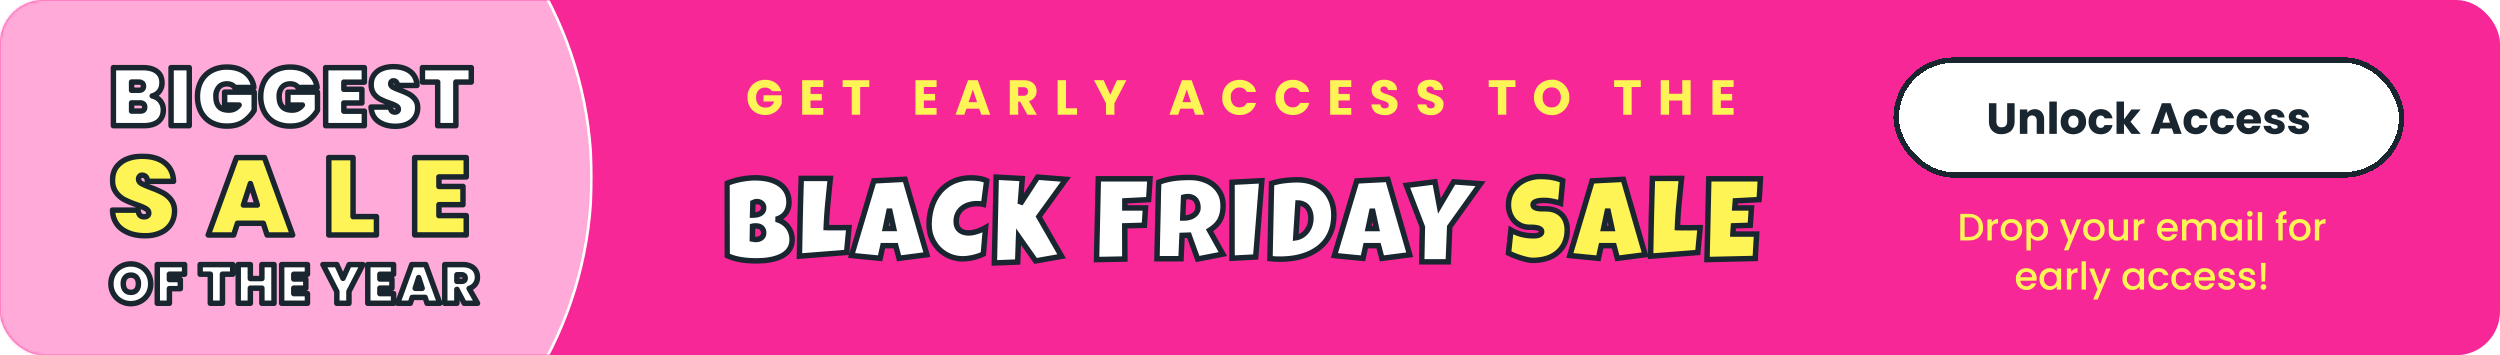
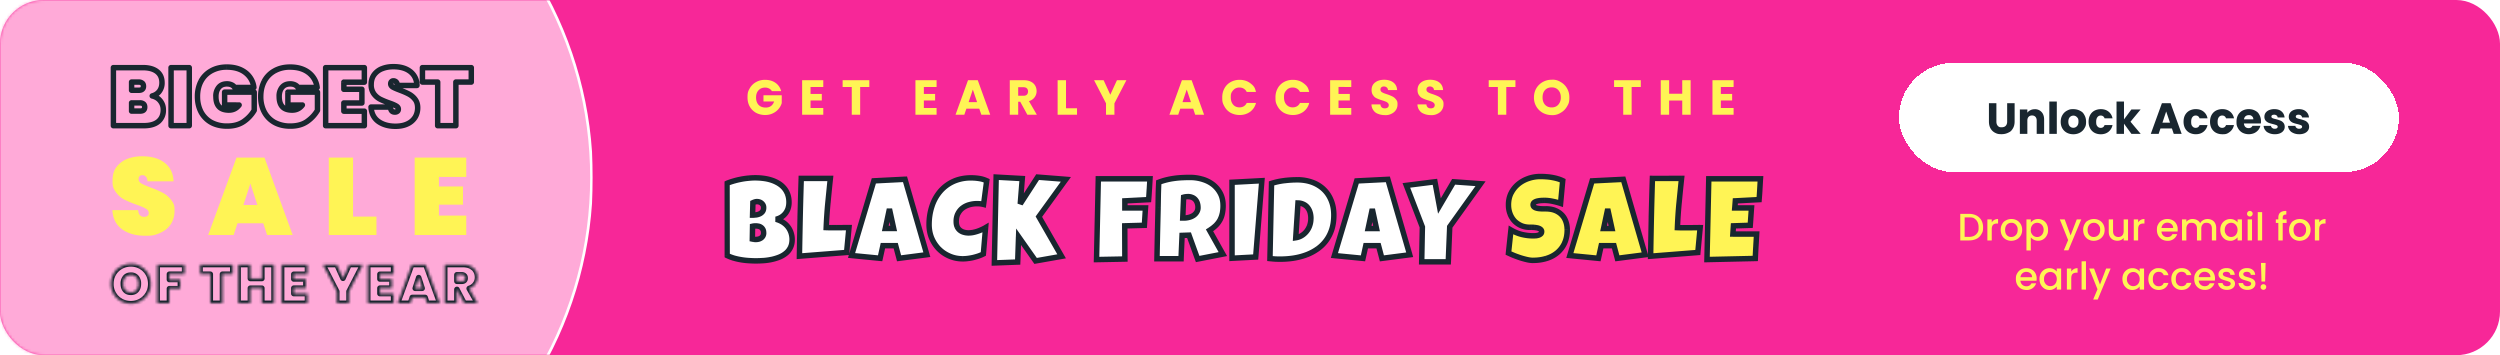
<svg xmlns="http://www.w3.org/2000/svg" fill="none" viewBox="0 0 915 130">
  <rect width="915" height="130" fill="#f72798" rx="16" />
  <path fill="#fff455" d="M720.64 78.27q1.56 0 2.72.6t1.8 1.71.65 2.59c0 1.49-.22 1.85-.65 2.58a4 4 0 0 1-1.8 1.68q-1.16.57-2.72.57h-3.18v-9.73zm0 8.43q1.7 0 2.62-.93c.92-.93.9-1.48.9-2.6q0-1.7-.9-2.65c-.9-.95-1.48-.95-2.62-.95h-1.58v7.13zm8.34-5.3q.36-.58.93-.9.59-.34 1.38-.34v1.65h-.4q-.94 0-1.43.48-.48.48-.48 1.65V88h-1.6v-7.71h1.6zm7.13 6.73a4 4 0 0 1-1.98-.5 3.6 3.6 0 0 1-1.38-1.4q-.5-.9-.5-2.1 0-1.17.51-2.08c.51-.91.82-1.07 1.42-1.4s1.26-.49 2-.49 1.4.16 2 .49 1.07.8 1.41 1.4.52 1.3.52 2.09-.18 1.48-.53 2.08-.84 1.08-1.46 1.42q-.9.48-2.01.49m0-1.39a2.3 2.3 0 0 0 2.03-1.18q.33-.58.33-1.42c0-.84-.1-1.04-.32-1.42q-.32-.58-.85-.88c-.53-.3-.74-.3-1.15-.3s-.8.1-1.15.3q-.51.3-.83.88-.3.58-.3 1.42 0 1.24.63 1.93.64.67 1.6.67m7.18-5.32q.4-.53 1.1-.9.7-.36 1.58-.36 1.02 0 1.84.5.84.5 1.31 1.39.48.9.48 2.06c0 1.16-.16 1.47-.48 2.08a3.5 3.5 0 0 1-3.15 1.93 3.4 3.4 0 0 1-2.68-1.24v4.79h-1.6V80.29h1.6zm4.69 2.69q0-.8-.34-1.37-.32-.6-.87-.89a2.3 2.3 0 0 0-2.3 0q-.53.3-.86.9-.33.59-.33 1.39c0 .8.11 1 .33 1.4q.33.58.86.9a2.3 2.3 0 0 0 2.3 0q.55-.33.87-.93.33-.6.34-1.4m13.78-3.82-4.73 11.34h-1.66l1.57-3.76-3.04-7.58h1.78l2.17 5.88 2.26-5.88zm4.55 7.84a4 4 0 0 1-1.98-.5 3.6 3.6 0 0 1-1.38-1.4q-.5-.9-.5-2.1 0-1.17.51-2.08c.51-.91.82-1.07 1.42-1.4s1.26-.49 2-.49 1.4.16 2 .49 1.07.8 1.41 1.4.52 1.3.52 2.09-.17 1.48-.53 2.08-.84 1.08-1.46 1.42q-.9.48-2.01.49m0-1.39a2.3 2.3 0 0 0 2.03-1.18q.33-.58.33-1.42c0-.84-.1-1.04-.32-1.42q-.32-.58-.85-.88c-.53-.3-.74-.3-1.15-.3s-.8.1-1.15.3q-.52.3-.82.88t-.31 1.42q0 1.24.63 1.93.64.67 1.6.67m12.57-6.45V88h-1.6v-.91q-.37.48-1 .76-.6.26-1.28.26a3.5 3.5 0 0 1-1.64-.38 3 3 0 0 1-1.13-1.12q-.41-.75-.41-1.79V80.3h1.58v4.3q0 1.03.52 1.59.53.54 1.41.55.9 0 1.42-.55.53-.55.53-1.6v-4.3zm3.7 1.12q.35-.6.92-.91.6-.34 1.39-.34v1.65h-.4q-.94 0-1.44.48-.47.48-.47 1.65V88h-1.6v-7.71h1.6zm14.48 2.54q0 .44-.05.79h-5.9q.07.91.69 1.48.6.56 1.5.56 1.3 0 1.83-1.08h1.72a3.5 3.5 0 0 1-3.54 2.43q-1.1 0-1.99-.5a3.7 3.7 0 0 1-1.37-1.4q-.5-.9-.5-2.1c0-1.2.17-1.48.48-2.08q.5-.9 1.36-1.4a4 4 0 0 1 2.02-.49q1.1 0 1.94.48.86.47 1.33 1.34.48.86.48 1.97m-1.66-.5q-.02-.89-.63-1.41a2.3 2.3 0 0 0-1.53-.54q-.83 0-1.41.54-.6.51-.7 1.41zm12.57-3.29q.9 0 1.62.38.74.37 1.14 1.12.42.74.42 1.79V88h-1.58v-4.31q0-1.05-.52-1.58-.52-.56-1.42-.56c-.9 0-1.07.18-1.42.56q-.52.54-.52 1.58V88h-1.58v-4.31q0-1.05-.52-1.58-.52-.56-1.42-.56c-.9 0-1.07.18-1.42.56q-.52.54-.52 1.58V88h-1.6v-7.71h1.6v.88q.4-.48 1-.74c.6-.26.82-.27 1.28-.27q.93 0 1.65.4c.72.4.86.63 1.12 1.13q.36-.7 1.1-1.11.73-.42 1.59-.42m4.68 3.95q0-1.16.47-2.06a3.6 3.6 0 0 1 3.17-1.89q.9 0 1.58.36t1.1.89v-1.12h1.6V88h-1.6v-1.15q-.42.55-1.12.91c-.7.36-1 .37-1.6.37q-.98 0-1.81-.5a4 4 0 0 1-1.32-1.44 4.5 4.5 0 0 1-.47-2.08m6.31.03q0-.8-.34-1.39a2.26 2.26 0 0 0-3.15-.9q-.53.3-.86.89-.33.57-.33 1.37c0 .8.11 1 .33 1.4q.33.6.86.92a2.3 2.3 0 0 0 2.3 0q.54-.3.85-.9.34-.6.34-1.4m4.52-4.88q-.43 0-.73-.29c-.3-.29-.3-.44-.3-.73s.1-.53.3-.73.44-.29.73-.29q.42 0 .71.3c.3.3.3.43.3.72s-.1.53-.3.73-.43.3-.71.3m.78 1.03V88h-1.6v-7.71zm3.7-2.65V88h-1.6V77.64zm8.96 3.95h-1.43V88h-1.6v-6.41h-.92v-1.3h.91v-.55q0-1.33.7-1.93.72-.62 2.23-.62v1.33q-.74 0-1.02.28-.3.28-.3.94v.55h1.43zm4.76 6.54a4 4 0 0 1-1.97-.5 3.6 3.6 0 0 1-1.39-1.4q-.5-.9-.5-2.1 0-1.17.51-2.08c.51-.91.82-1.07 1.42-1.4s1.26-.49 2-.49 1.4.16 2 .49 1.07.8 1.42 1.4.51 1.3.51 2.09-.17 1.48-.53 2.08-.84 1.08-1.45 1.42q-.91.48-2.02.49m0-1.39a2.3 2.3 0 0 0 2.03-1.18q.34-.58.34-1.42c0-.84-.11-1.04-.32-1.42q-.32-.58-.86-.88c-.54-.3-.74-.3-1.15-.3s-.79.1-1.15.3q-.51.3-.82.88t-.3 1.42q0 1.24.62 1.93.65.67 1.61.67m7.18-5.33q.35-.6.92-.91.6-.34 1.39-.34v1.65h-.4q-.94 0-1.43.48-.48.48-.48 1.65V88h-1.6v-7.71h1.6zm-103.42 20.54q0 .44-.06.79h-5.9q.09.91.7 1.48.6.56 1.5.56 1.3 0 1.83-1.08h1.72a3.5 3.5 0 0 1-3.54 2.43q-1.1 0-2-.5a3.7 3.7 0 0 1-1.36-1.4q-.5-.9-.5-2.1c0-1.2.17-1.48.48-2.08q.5-.9 1.36-1.4a4 4 0 0 1 2.02-.49q1.08 0 1.94.48.86.47 1.33 1.34.48.86.48 1.97m-1.67-.5q0-.89-.63-1.41a2.3 2.3 0 0 0-1.52-.54q-.82 0-1.42.54-.58.51-.7 1.41zm2.7.66q0-1.17.48-2.06a3.6 3.6 0 0 1 3.17-1.89q.9 0 1.58.36.69.35 1.1.89v-1.12h1.6V106h-1.6v-1.15q-.42.55-1.11.91c-.7.36-1 .37-1.6.37q-1 0-1.82-.5a4 4 0 0 1-1.32-1.44 4.5 4.5 0 0 1-.47-2.08m6.32.03q0-.8-.33-1.39a2.26 2.26 0 0 0-3.15-.9q-.54.3-.87.89-.33.57-.32 1.37c0 .8.1 1 .32 1.4q.33.6.87.92a2.3 2.3 0 0 0 2.3 0q.52-.3.85-.9t.33-1.4m5.3-2.73q.36-.6.93-.91.59-.34 1.38-.34v1.65h-.4q-.94 0-1.43.48-.48.47-.48 1.65V106h-1.6v-7.71h1.6zm5.38-3.77V106h-1.6V95.64zm9.04 2.65-4.73 11.34h-1.66l1.57-3.76-3.04-7.58h1.78l2.17 5.88 2.25-5.88zm4.3 3.82q0-1.17.48-2.06a3.6 3.6 0 0 1 3.17-1.89q.9 0 1.58.36.69.35 1.09.89v-1.12h1.61V106h-1.61v-1.15q-.4.55-1.1.91t-1.6.37q-1 0-1.82-.5a4 4 0 0 1-1.32-1.44 4.5 4.5 0 0 1-.47-2.08m6.32.03q0-.8-.34-1.39a2.27 2.27 0 0 0-3.15-.9q-.53.3-.86.89-.33.57-.33 1.37c0 .8.11 1 .33 1.4q.32.6.86.92a2.3 2.3 0 0 0 2.3 0q.53-.3.85-.9.34-.6.34-1.4m3.17 0q0-1.2.48-2.09.5-.9 1.34-1.4c.84-.5 1.23-.49 1.96-.49q1.4 0 2.31.67a3.2 3.2 0 0 1 1.25 1.9h-1.72a2 2 0 0 0-.67-.9q-.47-.33-1.17-.33-.97 0-1.56.7-.58.68-.58 1.94c0 1.26.2 1.47.58 1.94q.58.7 1.56.7 1.4 0 1.84-1.22h1.72q-.33 1.18-1.26 1.88-.92.69-2.3.69-1.1 0-1.96-.5a3.6 3.6 0 0 1-1.34-1.4q-.48-.9-.48-2.1m8.4 0q0-1.2.47-2.09.5-.9 1.35-1.4a4 4 0 0 1 1.96-.49q1.4 0 2.3.67a3.2 3.2 0 0 1 1.26 1.9h-1.73a2 2 0 0 0-.67-.9q-.46-.33-1.16-.33-.99 0-1.57.7-.57.68-.57 1.94c0 1.26.19 1.47.57 1.94q.59.7 1.57.7 1.38 0 1.83-1.22h1.72q-.33 1.18-1.26 1.88-.92.69-2.3.69-1.1 0-1.95-.5a3.6 3.6 0 0 1-1.35-1.4q-.47-.9-.47-2.1m16-.19q0 .44-.06.79h-5.9a2.14 2.14 0 0 0 2.2 2.04q1.3 0 1.82-1.08h1.72a3.5 3.5 0 0 1-3.54 2.43q-1.1 0-1.99-.5a3.7 3.7 0 0 1-1.37-1.4q-.49-.9-.49-2.1c0-1.2.16-1.48.48-2.08q.5-.9 1.36-1.4a4 4 0 0 1 2.01-.49q1.1 0 1.95.48a2.7 2.7 0 0 1 1.33 1.34q.48.86.47 1.97m-1.67-.5q-.01-.89-.63-1.41a2.3 2.3 0 0 0-1.53-.54q-.82 0-1.41.54-.6.51-.7 1.41zm6.04 4.68a4 4 0 0 1-1.64-.33 3 3 0 0 1-1.14-.9q-.42-.57-.44-1.27h1.65q.04.49.46.83.43.32 1.08.32.68 0 1.03-.25.38-.27.38-.67 0-.44-.42-.65-.4-.2-1.3-.46-.87-.24-1.41-.46a2 2 0 0 1-.96-.69q-.39-.45-.39-1.21 0-.62.37-1.12a2.4 2.4 0 0 1 1.03-.82q.69-.3 1.57-.29 1.32 0 2.11.67.81.66.87 1.8h-1.6a1.1 1.1 0 0 0-.41-.82q-.39-.3-1.03-.3-.63 0-.96.23c-.33.23-.34.37-.34.63q0 .3.23.52.22.2.54.34l.95.29q.84.22 1.38.46.54.22.93.67.4.45.41 1.2a2 2 0 0 1-.36 1.17q-.38.52-1.04.81t-1.55.3m7.47 0a4 4 0 0 1-1.63-.33 3 3 0 0 1-1.14-.9q-.42-.57-.45-1.27h1.66q.03.49.46.83.43.32 1.08.32t1.03-.25q.38-.27.38-.67 0-.44-.42-.65-.4-.2-1.3-.46-.87-.24-1.42-.46c-.55-.22-.68-.38-.95-.69q-.39-.45-.39-1.21 0-.62.36-1.12.38-.52 1.04-.82.69-.3 1.57-.29 1.32 0 2.11.67.81.66.87 1.8h-1.6a1.1 1.1 0 0 0-.42-.82q-.38-.3-1.02-.3-.63 0-.96.23c-.33.23-.34.37-.34.63q0 .3.22.52.23.2.55.34l.95.29q.84.22 1.37.46.55.22.94.67.4.45.4 1.2a2 2 0 0 1-.36 1.17 2.4 2.4 0 0 1-1.03.81q-.66.3-1.56.3m6.68-9.86-.18 6.79h-1.33l-.18-6.79zm-.8 9.83q-.43 0-.72-.3c-.3-.3-.3-.43-.3-.72s.1-.54.3-.73.44-.3.73-.3q.41 0 .71.3c.3.3.3.44.3.73s-.1.53-.3.72-.43.3-.71.3" />
  <g filter="url(#a)">
    <rect width="183" height="40" x="692" y="20" fill="#fff" rx="20" shape-rendering="crispEdges" />
-     <rect width="185" height="42" x="691" y="19" stroke="#19262f" stroke-width="2" rx="21" shape-rendering="crispEdges" />
    <path fill="#19262f" d="M727.68 34.77v6.72q0 1 .5 1.55c.5.55.81.54 1.45.54s1.13-.18 1.47-.54.52-.88.52-1.55v-6.72h2.73v6.7q0 1.5-.64 2.55c-.64 1.05-1 1.21-1.73 1.56q-1.07.53-2.4.53c-1.33 0-1.68-.17-2.38-.51a4 4 0 0 1-1.65-1.57q-.6-1.06-.6-2.56v-6.7zm14.03 2.2a3.2 3.2 0 0 1 2.5 1.03q.94 1 .94 2.78V46h-2.72v-4.85q0-.9-.46-1.39-.47-.5-1.25-.5t-1.25.5-.46 1.4V46h-2.74v-8.93h2.74v1.19q.42-.6 1.12-.93.7-.36 1.58-.35m8.08-2.81V46h-2.74V34.16zm6.05 11.97q-1.32 0-2.37-.56-1.04-.56-1.65-1.6t-.6-2.43.62-2.42q.6-1.05 1.66-1.62c1.06-.57 1.5-.56 2.37-.56q1.3.01 2.37.56c1.07.55 1.26.92 1.66 1.62q.6 1.05.6 2.42c0 1.37-.2 1.72-.62 2.43q-.6 1.04-1.68 1.6-1.05.56-2.36.56m0-2.37q.78 0 1.32-.58.56-.57.56-1.64c0-1.07-.18-1.27-.54-1.65a1.7 1.7 0 0 0-1.31-.58q-.8 0-1.33.58-.53.56-.53 1.65 0 1.07.51 1.64.54.58 1.32.58m5.58-2.22q0-1.4.56-2.44.56-1.03 1.58-1.6a5 5 0 0 1 2.34-.56q1.68 0 2.8.88a4 4 0 0 1 1.48 2.48h-2.9q-.38-1.02-1.43-1.02-.75 0-1.2.6-.45.57-.45 1.66c0 1.09.15 1.28.45 1.68q.45.57 1.2.57 1.06 0 1.42-1.02h2.91a4.2 4.2 0 0 1-1.48 2.46q-1.14.9-2.8.9-1.32 0-2.34-.56-1-.56-1.58-1.6-.56-1.04-.56-2.43M777.1 46l-2.72-3.74V46h-2.73V34.16h2.73v6.54l2.7-3.63h3.38l-3.7 4.48L780.5 46zm14.82-1.98h-4.19l-.67 1.98h-2.87l4.07-11.23h3.17L795.49 46h-2.9zm-.7-2.12-1.4-4.1-1.37 4.1zm4.96-.36q0-1.4.56-2.44.58-1.03 1.59-1.6a5 5 0 0 1 2.33-.56q1.68 0 2.8.88a4 4 0 0 1 1.49 2.48h-2.91q-.37-1.02-1.43-1.02-.75 0-1.2.6-.45.57-.44 1.66c0 1.09.15 1.28.44 1.68q.45.57 1.2.57 1.05 0 1.43-1.02h2.91a4.2 4.2 0 0 1-1.49 2.46q-1.14.9-2.8.9a5 5 0 0 1-2.33-.56q-1.01-.56-1.59-1.6-.56-1.04-.56-2.43m9.69 0q0-1.4.56-2.44.57-1.03 1.58-1.6a5 5 0 0 1 2.34-.56q1.68 0 2.8.88a4 4 0 0 1 1.49 2.48h-2.91q-.37-1.02-1.43-1.02-.75 0-1.2.6-.45.57-.45 1.66c0 1.09.15 1.28.45 1.68q.45.57 1.2.57 1.05 0 1.43-1.02h2.9q-.34 1.56-1.48 2.46c-1.14.9-1.7.9-2.8.9q-1.3 0-2.34-.56-1-.56-1.58-1.6-.56-1.04-.56-2.43m18.65-.15q0 .39-.05.8h-6.2q.08.83.54 1.28.48.43 1.16.43 1.03 0 1.43-.86h2.9a4 4 0 0 1-.8 1.58q-.6.7-1.46 1.1a5 5 0 0 1-1.97.4 5 5 0 0 1-2.34-.55q-1.02-.56-1.6-1.6c-.58-1.04-.57-1.5-.57-2.43s.18-1.74.56-2.44q.57-1.03 1.6-1.6a5 5 0 0 1 2.35-.56q1.3 0 2.3.55c1 .55 1.2.88 1.57 1.55q.58 1.01.58 2.35m-2.8-.72q0-.7-.48-1.12c-.48-.42-.72-.41-1.2-.41q-.69 0-1.17.4-.46.4-.58 1.13zm7.87 5.46q-1.17 0-2.08-.4c-.9-.4-1.08-.63-1.44-1.09q-.53-.71-.59-1.57h2.7q.06.47.44.75c.38.28.57.3.94.3q.5 0 .79-.2.28-.2.28-.53 0-.38-.4-.56t-1.3-.41q-.95-.22-1.6-.47-.63-.26-1.1-.78a2.2 2.2 0 0 1-.46-1.46q0-.76.41-1.39.44-.64 1.25-1a5 5 0 0 1 1.97-.38q1.68 0 2.64.84.97.83 1.12 2.2h-2.53q-.06-.45-.41-.73a1.4 1.4 0 0 0-.9-.27q-.48 0-.74.19a.6.6 0 0 0-.25.5q0 .38.4.57.41.2 1.28.38 1 .26 1.61.52.62.23 1.1.8.47.54.49 1.47 0 .78-.45 1.4-.43.61-1.26.97-.82.35-1.9.35m8.93 0q-1.18 0-2.08-.4c-.9-.4-1.1-.63-1.44-1.09q-.53-.71-.6-1.57h2.7q.05.47.44.75c.39.28.57.3.94.3q.5 0 .79-.2t.29-.53q0-.38-.4-.56t-1.3-.41q-.96-.22-1.6-.47-.65-.26-1.1-.78a2.2 2.2 0 0 1-.47-1.46q0-.76.42-1.39.43-.64 1.24-1a5 5 0 0 1 1.97-.38q1.68 0 2.64.84.98.83 1.12 2.2h-2.53q-.06-.45-.41-.73a1.4 1.4 0 0 0-.9-.27q-.48 0-.73.19a.6.6 0 0 0-.26.5q0 .38.4.57.41.2 1.28.38.99.26 1.62.52.61.23 1.08.8.48.54.5 1.47 0 .78-.45 1.4-.43.61-1.26.97-.82.35-1.9.35" />
  </g>
  <g filter="url(#b)">
    <mask id="c" width="381" height="35" x="265" y="59" fill="#000" maskUnits="userSpaceOnUse">
      <path fill="#fff" d="M265 59h381v35H265z" />
      <path d="M289.92 83.7a6.3 6.3 0 0 1-2.3 5.02q-1.05.87-2.42 1.42-1.35.52-2.83.84c-1.48.32-1.97.34-2.97.4a40 40 0 0 1-5.41 0 26 26 0 0 1-5.38-.9q-1.3-.37-2.48-.96l-.04-26.41q1.15-.48 2.44-.84 1.3-.39 2.63-.64 1.35-.26 2.68-.39a24 24 0 0 1 5.52.04q1.5.19 2.87.62a10 10 0 0 1 2.56 1.13q1.2.67 2.07 1.68.9 1 1.4 2.34a8.5 8.5 0 0 1 .18 5.23 6 6 0 0 1-4.43 4q1.34.35 2.42 1.02a7 7 0 0 1 3.06 3.82q.43 1.2.43 2.58M279.5 72q0-.6-.24-1a2.3 2.3 0 0 0-1.4-1.09 2.6 2.6 0 0 0-1.54 0q-.38.12-.75.29l-.13 4.55q.47 0 1.17-.08a5 5 0 0 0 1.33-.35 3 3 0 0 0 1.11-.82q.45-.56.45-1.5m-2.91 6.69q-.6 0-1.15.12l-.08 4.67.6.13a5 5 0 0 0 1.53-.04q.51-.11.97-.37.45-.3.73-.76.3-.47.31-1.25 0-.79-.3-1.27-.3-.5-.72-.76-.43-.3-.95-.37-.5-.1-.94-.1m34.14.61-.86 9.1-17.26 1.36.26-14.23q.16-7.08.4-14.23h10.66q-.48 4.48-.9 8.98-.44 4.47-.62 9.02.96.04 1.9.04h1.91q1.15 0 2.26-.02zm28.5 9.93-10.16 1.3-1.23-4.63h-4.68l-1.03 4.64-10.45-1.03 8.16-27.31 11.4-.58zm-12.13-9.6-1.56-7.14-1.52 7.14zm34.04-17.47-1.15 8.65q-.6-.15-1.19-.23-.6-.06-1.19-.06-1.51 0-2.89.41t-2.44 1.21a6 6 0 0 0-1.68 2.05 6.4 6.4 0 0 0-.29 4.74q.35.78.96 1.3a4 4 0 0 0 1.46.75q.84.25 1.85.25.75 0 1.58-.17a15 15 0 0 0 4.57-1.76l-.82 9.64q-.8.4-1.74.74-.93.3-1.91.55a20 20 0 0 1-3.86.47 12.24 12.24 0 0 1-12.34-12.5q0-3.52 1-6.61 1-3.12 2.96-5.46a11 11 0 0 1 4.81-3.69q2.9-1.35 6.65-1.35 1.4 0 2.89.23 1.5.22 2.77.84m28.98-.54-9.89 13.66 8.33 14.52-9.52 1.68-6.23-8.86-.33 9.27-8.53.33.65-31.42 9.56.54-.74 9.27 6.36-9.8zm30.77-.2-.22 3.81q-.1 1.89-.27 3.82l-8.7.45v2.58h7.55l-.4 6.36-7.19.2.05 12.15-10.38.2.66-29.57zm26.77 9.8q0 1.6-.3 2.91a8.5 8.5 0 0 1-2.4 4.4 14 14 0 0 1-2.27 1.75l4.88 8.7-9.23 1.8-3.15-8.73-2.55.08-.37 8.53h-8.82l.19-9.3q.1-4.64.23-9.32l.08-4.68q.04-2.31.16-4.67a27 27 0 0 1 8.47-1.68q1.45-.09 2.97-.08 2.34 0 4.52.65 2.19.64 3.87 1.93a9.4 9.4 0 0 1 3.71 7.71m-9.2.66q0-.86-.24-1.58a3.2 3.2 0 0 0-1.84-2.05q-.69-.3-1.6-.31-.42 0-.8.06-.4.05-.76.14l-.33 7.63h.5q.87 0 1.78-.22a5 5 0 0 0 1.64-.7q.74-.47 1.19-1.21.47-.75.47-1.76m23.38-9.77-2.25 27.94-8.66.45V62.7zm26.36 12.6q0 2.86-.74 5.19-.75 2.3-2.07 4.1-1.31 1.78-3.14 3.07a15 15 0 0 1-4 2.14q-2.18.81-4.64 1.23a32 32 0 0 1-6.9.35q-.93-.07-1.9-.17l.58-27.52a25 25 0 0 1 4.64-1q2.4-.31 4.75-.31 2.94 0 5.4.88t4.24 2.54a11 11 0 0 1 2.77 4.06q1 2.4 1 5.44m-8.41 1.3a8 8 0 0 0-.25-2.12 4.8 4.8 0 0 0-2.32-3.08q-.9-.49-2.15-.53L474.25 83a6 6 0 0 0 2.24-.8 7 7 0 0 0 2.85-3.57 8 8 0 0 0 .45-2.31zm36.17 13.22-10.17 1.3-1.23-4.63h-4.68l-1.02 4.64-10.46-1.03 8.16-27.31 11.4-.58zm-12.14-9.6-1.56-7.14-1.52 7.14zm38.06-16.4L530.6 78.97l-.53 12.84h-9.72l.24-12.76-5.86-15.21 10.46-1.31 1.64 8.85 5.2-8.85zm31.73 16.86q0 2.8-.98 4.92a10 10 0 0 1-2.67 3.49 11 11 0 0 1-3.96 2.09q-2.25.7-4.86.7-1 0-2.21-.27a29 29 0 0 1-4.8-1.52q-1.14-.46-2.01-.88l.9-8.45q1.74 1.05 3.86 1.6a17 17 0 0 0 5.12.51q.56-.03 1.05-.18.51-.17.86-.47t.35-.88a1 1 0 0 0-.25-.66q-.24-.3-.63-.45a3 3 0 0 0-.89-.27 8 8 0 0 0-1.84-.18h-.66a8 8 0 0 1-3.22-.62 8 8 0 0 1-2.48-1.7 8 8 0 0 1-1.6-2.6 9 9 0 0 1-.57-3.29 9.5 9.5 0 0 1 3.57-7.58q1.64-1.36 3.75-2.07a11 11 0 0 1 4.37-.72 27 27 0 0 1 4.18.33q1.06.18 2.07.47c1.01.29 1.3.43 1.9.72l-.77 8.32q-1.39-.47-2.93-.78a14 14 0 0 0-5.48-.1q-.47.1-.84.29-.36.16-.6.45c-.23.29-.21.41-.2.67q.02.45.33.74.34.27.82.43.51.15 1.1.2.63.07 1.22.1h1.1q.52-.03.85.01 1.63.1 2.95.7c1.32.6 1.61.92 2.21 1.58a6.5 6.5 0 0 1 1.4 2.36q.5 1.35.49 2.99m28.52 9.15-10.17 1.3-1.23-4.63h-4.67l-1.03 4.64-10.46-1.03 8.16-27.31 11.4-.58zm-12.14-9.6-1.55-7.14-1.52 7.14zm32.28-.33-.86 9.1-17.27 1.36.27-14.23q.16-7.08.39-14.23h10.66q-.46 4.48-.9 8.98-.44 4.47-.62 9.02.97.04 1.91.04h1.91q1.15 0 2.26-.02zm22.07-17.88q-.13 1.92-.23 3.81t-.27 3.82l-8.7.45-.2 2.58h6.11l-.45 6.36-6.15.2-.2 3h8.7l-.28 4.49-.22 4.45-17.68.41.66-29.57z" />
    </mask>
    <path fill="#fff" d="M289.92 83.7a6.3 6.3 0 0 1-2.3 5.02q-1.05.87-2.42 1.42-1.35.52-2.83.84c-1.48.32-1.97.34-2.97.4a40 40 0 0 1-5.41 0 26 26 0 0 1-5.38-.9q-1.3-.37-2.48-.96l-.04-26.41q1.15-.48 2.44-.84 1.3-.39 2.63-.64 1.35-.26 2.68-.39a24 24 0 0 1 5.52.04q1.5.19 2.87.62a10 10 0 0 1 2.56 1.13q1.2.67 2.07 1.68.9 1 1.4 2.34a8.5 8.5 0 0 1 .18 5.23 6 6 0 0 1-4.43 4q1.34.35 2.42 1.02a7 7 0 0 1 3.06 3.82q.43 1.2.43 2.58M279.5 72q0-.6-.24-1a2.3 2.3 0 0 0-1.4-1.09 2.6 2.6 0 0 0-1.54 0q-.38.12-.75.29l-.13 4.55q.47 0 1.17-.08a5 5 0 0 0 1.33-.35 3 3 0 0 0 1.11-.82q.45-.56.45-1.5m-2.91 6.69q-.6 0-1.15.12l-.08 4.67.6.13a5 5 0 0 0 1.53-.04q.51-.11.97-.37.45-.3.73-.76.3-.47.31-1.25 0-.79-.3-1.27-.3-.5-.72-.76-.43-.3-.95-.37-.5-.1-.94-.1m34.14.61-.86 9.1-17.26 1.36.26-14.23q.16-7.08.4-14.23h10.66q-.48 4.48-.9 8.98-.44 4.47-.62 9.02.96.04 1.9.04h1.91q1.15 0 2.26-.02zm28.5 9.93-10.16 1.3-1.23-4.63h-4.68l-1.03 4.64-10.45-1.03 8.16-27.31 11.4-.58zm-12.13-9.6-1.56-7.14-1.52 7.14zm34.04-17.47-1.15 8.65q-.6-.15-1.19-.23-.6-.06-1.19-.06-1.51 0-2.89.41t-2.44 1.21a6 6 0 0 0-1.68 2.05 6.4 6.4 0 0 0-.29 4.74q.35.78.96 1.3a4 4 0 0 0 1.46.75q.84.25 1.85.25.75 0 1.58-.17a15 15 0 0 0 4.57-1.76l-.82 9.64q-.8.4-1.74.74-.93.3-1.91.55a20 20 0 0 1-3.86.47 12.24 12.24 0 0 1-12.34-12.5q0-3.52 1-6.61 1-3.12 2.96-5.46a11 11 0 0 1 4.81-3.69q2.9-1.35 6.65-1.35 1.4 0 2.89.23 1.5.22 2.77.84m28.98-.54-9.89 13.66 8.33 14.52-9.52 1.68-6.23-8.86-.33 9.27-8.53.33.65-31.42 9.56.54-.74 9.27 6.36-9.8zm30.77-.2-.22 3.81q-.1 1.89-.27 3.82l-8.7.45v2.58h7.55l-.4 6.36-7.19.2.05 12.15-10.38.2.66-29.57zm26.77 9.8q0 1.6-.3 2.91a8.5 8.5 0 0 1-2.4 4.4 14 14 0 0 1-2.27 1.75l4.88 8.7-9.23 1.8-3.15-8.73-2.55.08-.37 8.53h-8.82l.19-9.3q.1-4.64.23-9.32l.08-4.68q.04-2.31.16-4.67a27 27 0 0 1 8.47-1.68q1.45-.09 2.97-.08 2.34 0 4.52.65 2.19.64 3.87 1.93a9.4 9.4 0 0 1 3.71 7.71m-9.2.66q0-.86-.24-1.58a3.2 3.2 0 0 0-1.84-2.05q-.69-.3-1.6-.31-.42 0-.8.06-.4.05-.76.14l-.33 7.63h.5q.87 0 1.78-.22a5 5 0 0 0 1.64-.7q.74-.47 1.19-1.21.47-.75.47-1.76m23.38-9.77-2.25 27.94-8.66.45V62.7zm26.36 12.6q0 2.86-.74 5.19-.75 2.3-2.07 4.1-1.31 1.78-3.14 3.07a15 15 0 0 1-4 2.14q-2.18.81-4.64 1.23a32 32 0 0 1-6.9.35q-.93-.07-1.9-.17l.58-27.52a25 25 0 0 1 4.64-1q2.4-.31 4.75-.31 2.94 0 5.4.88t4.24 2.54a11 11 0 0 1 2.77 4.06q1 2.4 1 5.44m-8.41 1.3a8 8 0 0 0-.25-2.12 4.8 4.8 0 0 0-2.32-3.08q-.9-.49-2.15-.53L474.25 83a6 6 0 0 0 2.24-.8 7 7 0 0 0 2.85-3.57 8 8 0 0 0 .45-2.31zm36.17 13.22-10.17 1.3-1.23-4.63h-4.68l-1.02 4.64-10.46-1.03 8.16-27.31 11.4-.58zm-12.14-9.6-1.56-7.14-1.52 7.14zm38.06-16.4L530.6 78.97l-.53 12.84h-9.72l.24-12.76-5.86-15.21 10.46-1.31 1.64 8.85 5.2-8.85z" />
    <path fill="#fff455" d="M573.6 80.09q0 2.8-.98 4.92a10 10 0 0 1-2.67 3.49 11 11 0 0 1-3.96 2.09q-2.25.7-4.86.7-1 0-2.21-.27a29 29 0 0 1-4.8-1.52q-1.14-.46-2.01-.88l.9-8.45q1.74 1.05 3.86 1.6a17 17 0 0 0 5.12.51q.56-.03 1.05-.18.51-.17.86-.47t.35-.88a1 1 0 0 0-.25-.66q-.24-.3-.63-.45a3 3 0 0 0-.89-.27 8 8 0 0 0-1.84-.18h-.66a8 8 0 0 1-3.22-.62 8 8 0 0 1-2.48-1.7 8 8 0 0 1-1.6-2.6 9 9 0 0 1-.57-3.29 9.5 9.5 0 0 1 3.57-7.58q1.64-1.36 3.75-2.07a11 11 0 0 1 4.37-.72 27 27 0 0 1 4.18.33q1.06.18 2.07.47c1.01.29 1.3.43 1.9.72l-.77 8.32q-1.39-.47-2.93-.78a14 14 0 0 0-5.48-.1q-.47.1-.84.29-.36.16-.6.45c-.23.29-.21.41-.2.67q.02.45.33.74.34.27.82.43.51.15 1.1.2.63.07 1.22.1h1.1q.52-.03.85.01 1.63.1 2.95.7c1.32.6 1.61.92 2.21 1.58a6.5 6.5 0 0 1 1.4 2.36q.5 1.35.49 2.99m28.52 9.15-10.17 1.3-1.23-4.63h-4.67l-1.03 4.64-10.46-1.03 8.16-27.31 11.4-.58zm-12.14-9.6-1.55-7.14-1.52 7.14zm32.28-.33-.86 9.1-17.27 1.36.27-14.23q.16-7.08.39-14.23h10.66q-.46 4.48-.9 8.98-.44 4.47-.62 9.02.97.04 1.91.04h1.91q1.15 0 2.26-.02zm22.07-17.88q-.13 1.92-.23 3.81t-.27 3.82l-8.7.45-.2 2.58h6.11l-.45 6.36-6.15.2-.2 3h8.7l-.28 4.49-.22 4.45-17.68.41.66-29.57z" />
    <path fill="#19262f" d="m289.28 86.63-.89-.46v.01zm-4.08 3.5.37.94zm-5.8 1.26-.07-1zm-5.42 0 .08-1h-.02zm-5.37-.9-.29.96h.02zm-2.48-.97h-1v.63l.56.27zm-.04-26.41-.38-.93-.62.26v.67zm2.44-.84.27.96h.01zm2.62-.64.18.99h.02zm2.69-.39.09 1h.02zm5.51.04-.12 1zm5.44 1.75-.5.86zm2.07 1.68-.75.66zm1.4 2.34-.94.34v.02zm-2.26 8.4.53.85h.02zm-1.99.83-.23-.98-.02 1.94zm2.42 1.02-.53.85zm1.87 1.64-.79.62v.01zm1.19 2.18-.95.32v.01zM279.25 71l-.87.5.01.01zm-.61-.7-.61.8h.02zm-.78-.4-.29.97h.01zm-2.3.3-.4-.92-.58.26-.02.63zm-.12 4.55-1-.03-.03 1.03h1.03zm2.5-.43.39.92h.01zm1.1-.82.77.64.01-.01zm-3.6 5.3-.22-.97-.77.17-.01.8zm-.08 4.68-1-.01-.02.83.82.17zm.59.13-.2.98h.07zm1.54-.04.16.98h.03zm.96-.37.51.86.02-.01zm.74-.76-.84-.55v.02h-.01zm0-2.52-.86.5v.01l.01.02zm-.72-.76-.55.83h.01l.02.02zm-.94-.37-.2.98h.04zm12.39 4.9h-1q-.02 1.5-.53 2.47l.89.46.89.46q.76-1.5.75-3.39zm-.64 2.93-.9-.44q-.5 1.05-1.4 1.76l.64.77.64.78a7 7 0 0 0 1.92-2.42zm-1.66 2.1-.64-.78q-.9.76-2.15 1.26l.74 1.86q1.5-.6 2.69-1.57zm-2.42 1.4-.37-.92q-1.26.5-2.66.8l.4 1.95q1.56-.33 3-.89zm-2.83.85-.2-.98q-1.42.3-2.84.4l.07.99.06 1a23 23 0 0 0 3.11-.43zm-2.97.41-.07-1q-1.46.1-2.7.1v2q1.32 0 2.84-.1zm-2.77.1v-1q-1.23 0-2.57-.1l-.08 1-.07 1q1.4.1 2.72.1zm-2.65-.1.06-1q-1.3-.08-2.6-.3l-.17 1-.16.98a27 27 0 0 0 2.81.32zm-2.7-.3.16-1q-1.3-.21-2.56-.56l-.27.96-.27.96q1.36.39 2.77.62zm-2.67-.6.28-.96q-1.23-.37-2.32-.9l-.44.9-.44.9q1.24.6 2.63 1.02zm-2.48-.97h1l-.04-26.41h-2l.04 26.42zm-.04-26.41.38.92q1.08-.45 2.33-.8l-.27-.96-.28-.96q-1.35.38-2.54.87zm2.44-.84.29.96q1.23-.38 2.51-.61l-.18-.99-.18-.98q-1.39.26-2.73.66zm2.62-.64.2.98q1.3-.26 2.58-.37l-.1-1-.08-1q-1.4.14-2.8.41zm2.69-.39.1 1q1.3-.15 2.48-.14v-2q-1.3 0-2.69.15zm2.58-.14v1q1.4 0 2.81.18l.12-1 .13-.99q-1.54-.2-3.06-.19zm2.93.18-.12 1q1.41.16 2.7.57l.3-.95.3-.95q-1.47-.47-3.05-.66zm2.88.62-.3.95q1.26.4 2.35 1.04l1.02-1.72q-1.3-.77-2.77-1.22zm2.56 1.13-.5.87a7 7 0 0 1 1.82 1.47l.75-.66.75-.66a9 9 0 0 0-2.33-1.9zm2.07 1.68-.74.67q.76.85 1.2 2.01l.94-.34.93-.35q-.55-1.5-1.59-2.66zm1.4 2.34-.94.36q.45 1.12.45 2.71h2q0-1.89-.58-3.43zm.5 3.07h-1q0 1-.27 1.85l.95.3.95.32q.38-1.17.38-2.47zm-.32 2.16-.95-.31a5 5 0 0 1-.79 1.5l.8.61.79.61q.72-.95 1.1-2.1zm-.94 1.8-.8-.6q-.5.65-1.25 1.14l1.1 1.67a7 7 0 0 0 1.74-1.6zm-1.5 1.38-.53-.85q-.74.46-1.7.7l.47 1.94q1.25-.3 2.3-.95zm-1.99.82-.25.96q1.19.32 2.14.91l.53-.85.53-.85a10 10 0 0 0-2.7-1.14zm2.42 1.02-.52.85q.96.6 1.6 1.41l1.57-1.24a8 8 0 0 0-2.13-1.87zm1.87 1.64-.78.63q.66.82 1.02 1.87l.95-.32.94-.33a8 8 0 0 0-1.36-2.48zm1.19 2.18-.95.33q.38 1.04.38 2.25h2q0-1.53-.5-2.92zm-10-9.11h1q.02-.81-.38-1.52l-.86.52-.86.51q.1.11.1.49zm-.24-1 .87-.5q-.35-.6-.9-1.01l-.58.8-.59.82q.18.12.33.38zm-.61-.7.6-.8q-.5-.38-1.1-.55l-.28.96-.28.96q.26.07.45.22zm-.78-.4.29-.95a4 4 0 0 0-1.03-.16v2q.14-.01.45.08zm-.74-.11v-1q-.56 0-1.1.16l.6 1.91q.24-.07.5-.07zm-.8.12-.3-.96q-.44.14-.87.33l.41.92.4.9.66-.24zm-.76.29-1-.03-.12 4.55 2 .06.12-4.56zm-.12 4.55v1q.56 0 1.28-.1l-.11-.98-.12-1q-.67.09-1.05.08zm1.17-.08.11.99a6 6 0 0 0 1.6-.42l-.38-.92-.39-.92q-.5.21-1.06.27zm1.33-.35.4.91a4 4 0 0 0 1.47-1.09l-.76-.64-.77-.65a2 2 0 0 1-.74.55zm1.1-.82.78.63c.49-.6.68-1.34.68-2.13h-2c0 .47-.11.73-.23.87zm-2.45 5.19v-1q-.7 0-1.37.14l.22.98.21.98q.44-.1.94-.1zm-1.15.12-1-.02-.08 4.68 1 .01 1 .02.08-4.67zm-.08 4.67-.2.99.58.12.21-.98.21-.98-.6-.13zm.59.13-.13.99q.37.05.73.05v-2l-.47-.03zm.6.04v1a7 7 0 0 0 1.1-.1l-.16-.98-.16-1a5 5 0 0 1-.78.08zm.94-.08.2.98q.67-.14 1.27-.5l-.5-.85-.52-.86q-.3.18-.65.25zm.96-.37.54.84q.65-.42 1.06-1.08l-.86-.52-.85-.52a1.3 1.3 0 0 1-.42.43zm.74-.76.84.55a3.3 3.3 0 0 0 .47-1.8h-2c0 .4-.08.6-.15.7zm.3-1.25h1c0-.65-.12-1.27-.45-1.8l-1.7 1.06c.08.12.16.34.16.74zm-.3-1.27.86-.5a3 3 0 0 0-1.05-1.11l-.53.85-.52.85q.2.1.38.41zm-.72-.76.56-.83q-.62-.42-1.34-.53l-.16.99-.16.99q.3.05.55.21zm-.94-.37.2-.98q-.6-.12-1.14-.12v2q.3 0 .74.08zm33.2.51 1 .1.1-1.1h-1.1zm-.86 9.1.08 1 .84-.06.07-.84zm-17.27 1.36-1-.02-.02 1.1 1.1-.08zm.27-14.23-1-.03zm.39-14.23v-1h-.97l-.03.96zm10.66 0 1 .1.11-1.1h-1.1zm-.9 8.98 1 .1zm-.62 9.02-1-.04-.04 1 1 .04zm8.33 0-1-.1-.86 9.11 1 .1 1 .1.86-9.11zm-.86 9.1-.08-.99-17.27 1.35.08 1 .08 1 17.27-1.36zm-17.27 1.36 1 .02q.12-7.16.27-14.23l-1-.02-1-.02q-.15 7.08-.27 14.23zm.27-14.23 1 .02q.16-7.06.39-14.22l-1-.03-1-.03q-.22 7.16-.4 14.24zm.39-14.23v1h10.66v-2h-10.66zm10.66 0-1-.1-.9 8.98 1 .1 1 .1q.42-4.5.9-8.98zm-.9 8.98-1-.1q-.43 4.5-.62 9.08l1 .04 1 .04q.2-4.52.61-8.96zm-.62 9.02-.04 1q.98.04 1.95.04v-2q-.92 0-1.86-.04zm1.91.04v1h1.9v-2h-1.89zm1.9 0v1q1.17 0 2.28-.02l-.02-1-.01-1q-1.1.02-2.24.02zm2.26-.02.02 1 2.24-.02v-2l-2.27.02zm30.76 9.9.13 1 1.16-.15-.33-1.12zm-10.17 1.32-.96.26.22.84.87-.1zm-1.23-4.63.97-.26-.2-.74h-.77zm-4.67 0v-1h-.8l-.18.78zm-1.03 4.63-.1 1 .89.08.19-.86zm-10.46-1.02-.96-.3-.34 1.17 1.2.12zm8.16-27.32-.05-1-.7.04-.2.67zm11.4-.57.97-.28-.22-.76-.8.04zm-4.14 18v1h1.25l-.27-1.21zm-1.55-7.14.97-.2h-1.95zm-1.52 7.14-.98-.2-.26 1.2h1.24zm15.21 9.6-.12-1-10.18 1.32.13 1 .13.98 10.17-1.3zm-10.17 1.31.97-.26-1.23-4.63-.97.26-.96.25 1.23 4.64zm-1.23-4.63v-1h-4.67v2h4.67zm-4.67 0-.98-.22-1.03 4.64.98.21.98.22 1.02-4.64zm-1.03 4.63.1-1-10.46-1.02-.1 1-.1 1 10.46 1.02zm-10.46-1.02.96.28 8.16-27.31-.96-.29-.95-.29-8.17 27.32zm8.16-27.32.05 1 11.4-.58-.1-2-11.4.58zm11.4-.57-.95.27 8 27.6 1.91-.55-8-27.6zm-4.14 18 .98-.21-1.56-7.14-.97.22-.98.2 1.56 7.15zm-1.55-7.13-.98-.21-1.52 7.13 1.96.42 1.51-7.14zm-1.52 7.13v1h3.07v-2h-3.07zm37.12-17.47.99.13.1-.72-.66-.31zm-1.15 8.65-.27.97 1.1.3.16-1.14zm-5.27.13.27.96h.01zm-2.44 1.2-.61-.79h-.01zm-1.69 2.06-.88-.46-.01.01zm-.28 4.73-.92.4v.01zm10.42.37 1 .09.15-1.92-1.66.97zm-.83 9.64.46.9.5-.26.04-.55zm-1.74.74.32.95h.01zm-1.9.55.22.98h.02zM341 83.14l-.93.39zm.06-11.54.95.31zm7.77-9.14-.42-.91zm9.54-1.13-.15.99zm2.77.84-1-.13-1.14 8.65 1.98.26 1.15-8.65zm-1.15 8.65.26-.96q-.67-.18-1.35-.26l-.2 2q.5.05 1.02.19zm-1.2-.22.11-1q-.64-.06-1.3-.06v2q.55 0 1.1.05zm-1.18-.06v-1q-1.66 0-3.18.45l.29.96.28.95a9 9 0 0 1 2.6-.36zm-2.9.4-.27-.96q-1.55.44-2.77 1.38l.6.8.62.79q.9-.7 2.1-1.04zm-2.43 1.22-.62-.8a7 7 0 0 0-1.95 2.39l.88.46.9.46q.53-1.05 1.4-1.73zm-1.69 2.05-.9-.45a7.4 7.4 0 0 0-.71 3.34h2q.01-1.47.5-2.45zm-.61 2.89h-1q-.01 1.21.4 2.23l.93-.39.92-.38a4 4 0 0 1-.25-1.46zm.33 1.84-.92.41q.44.98 1.24 1.65l.64-.76.64-.77a2.5 2.5 0 0 1-.7-.93zm.96 1.3-.64.76a5 5 0 0 0 1.82.95l.28-.96.28-.95a3 3 0 0 1-1.1-.57zm1.46.75-.28.96q1 .3 2.12.3v-2q-.88 0-1.56-.21zm1.84.25v1q.87 0 1.78-.18l-.4-1.96q-.72.14-1.38.14zm1.58-.16.2.98q.88-.18 1.74-.47l-.32-.94-.31-.95q-.75.25-1.5.4zm1.62-.43.32.94q.85-.27 1.66-.65l-.42-.9-.42-.92q-.71.33-1.45.58zm1.56-.62.42.91q.8-.37 1.48-.76l-.5-.87-.5-.86q-.6.34-1.32.67zm1.4-.72-1-.08-.82 9.64 1 .08 1 .09.81-9.64zm-.83 9.64-.45-.89q-.74.38-1.62.69l.33.94.33.94q1.01-.35 1.87-.79zm-1.74.74-.31-.95q-.89.3-1.84.53l.24.97.25.97q1.02-.26 1.98-.57zm-1.9.55-.23-.97q-.93.21-1.87.33l.13 1 .12.98q1.04-.12 2.07-.36zm-1.97.35-.13-.99q-.92.12-1.76.12v2q.98 0 2-.14zm-1.9.13v-1q-2.4 0-4.46-.89l-.78 1.84q2.45 1.05 5.25 1.05zm-4.85-.97.4-.92q-2.1-.9-3.6-2.43l-.72.7-.71.7a13 13 0 0 0 4.24 2.87zm-3.92-2.64.71-.7a12 12 0 0 1-2.41-3.65l-1.84.78a14 14 0 0 0 2.83 4.27zM341 83.15l.92-.38q-.86-2.1-.87-4.56h-2q0 2.82 1.02 5.32zm-.95-4.94h1q0-3.37.96-6.3l-.95-.3-.95-.32a22 22 0 0 0-1.06 6.92zm1-6.6.96.3a15 15 0 0 1 2.77-5.12l-.77-.64-.77-.64a17 17 0 0 0-3.13 5.79zm2.96-5.46.77.64a13 13 0 0 1 4.48-3.43l-.43-.9-.43-.9a15 15 0 0 0-5.16 3.95zm4.82-3.7.42.91a14.5 14.5 0 0 1 6.23-1.26v-2q-3.95 0-7.07 1.45zm6.65-1.35v1q1.33 0 2.74.22l.3-1.98a20 20 0 0 0-3.04-.24zm2.89.23-.15.99q1.35.2 2.48.75l.44-.9.43-.9a11 11 0 0 0-3.05-.93zm31.74.3.81.6 1.05-1.45-1.78-.14zm-9.88 13.66-.81-.58-.38.52.32.56zm8.32 14.52.18.99 1.4-.25-.71-1.23zm-9.51 1.69-.82.57.36.52.63-.11zm-6.24-8.86.82-.58-1.71-2.43-.1 2.97zm-.33 9.27.04 1 .93-.04.03-.93zm-8.53.32-1-.02-.02 1.06 1.06-.04zm.66-31.41.06-1-1.04-.06-.02 1.03zm9.56.53 1 .08.07-1.02-1.02-.06zm-.74 9.27-1-.08 1.84.62zm6.36-9.8.07-1-.59-.05-.32.5zm10.33.82-.8-.6-9.9 13.67 1.63 1.17 9.88-13.66zm-9.88 13.65-.87.5 8.33 14.52.86-.5.87-.5-8.33-14.51zm8.32 14.52-.17-.98-9.52 1.68.18.99.17.98 9.52-1.68zm-9.51 1.69.81-.58-6.23-8.86-1.64 1.15 6.24 8.86zm-6.24-8.86-1-.04-.32 9.27 1 .04 1 .03.32-9.27zm-.33 9.27-.03-1-8.54.32.04 1 .04 1 8.53-.33zm-8.53.32 1 .02.66-31.41-2-.05-.66 31.42zm.66-31.41-.06 1 9.56.53.06-1 .05-1-9.55-.53zm9.56.53-1-.08-.74 9.27 2 .16.73-9.27zm-.74 9.27.84.54 6.35-9.8-1.67-1.09-6.36 9.8zm6.36-9.8-.08 1 10.33.81.08-1 .08-1-10.34-.81zm41.11.61 1 .06.07-1.06h-1.07zm-.5 7.63.06 1 .87-.05.07-.87zm-8.69.45-.05-1-.95.05v.95zm0 2.59h-1v1h1zm7.55 0 1 .06.07-1.06h-1.07zm-.41 6.35.03 1 .9-.02.07-.91zm-7.18.2-.03-1-.97.04v.97zm.04 12.15.02 1 .99-.02v-.98zm-10.37.2-1-.02-.03 1.04 1.05-.02zm.65-29.57v-1H401l-.02.98zm18.91 0-1-.06-.22 3.82 1 .06 1 .05.22-3.8zm-.23 3.82-1-.06q-.1 1.87-.26 3.79l1 .08 1 .09q.16-1.95.26-3.85zm-.26 3.81-.05-1-8.7.45.05 1 .05 1 8.7-.45zm-8.7.45h-1v2.59h2v-2.6zm0 2.59v1h7.55v-2h-7.55zm7.55 0-1-.07-.4 6.36 1.99.13.4-6.36zm-.41 6.35-.03-1-7.18.2.06 2 7.18-.2zm-7.18.2-1 .01.04 12.14h2l-.04-12.15zm.04 12.15-.02-1-10.37.2.04 2 10.37-.2zm-10.37.2 1 .03.65-29.58-1-.02-1-.02-.65 29.57zm.65-29.57v1h18.91v-2h-18.9zm45.38 12.72-.97-.22v.02zm-4.67 6.15-.54-.85-.8.51.47.83zm4.88 8.7.19.98 1.36-.27-.68-1.2zm-9.23 1.8-.94.34.3.8.83-.16zm-3.16-8.74.94-.34-.24-.68-.73.02zm-2.54.09-.03-1-.93.03-.04.92zm-.37 8.53v1h.96l.04-.96zm-8.82 0-1-.03-.02 1.03h1.02zm.19-9.31-1-.03zm.22-9.31 1 .02zm.25-9.36-.35-.93-.62.23-.03.65zm5.62-1.41.13.99h.01zm2.85-.27.04 1h.01zm7.48.58-.29.95h.01zm6.57 5.14-.9.47h.01zm-8.41 3.57-.96.3v.01l.01.02zm-.7-1.23-.76.65.01.01.01.02zm-1.15-.82-.41.91h.01l.02.02zm-2.4-.24.1.99h.06zm-.76.14-.26-.96-.7.19-.04.73zm-.32 7.63-1-.05-.05 1.05h1.05zm2.27-.23-.24-.97zm1.64-.7-.54-.84zm1.2-1.2-.85-.54-.01.01zm9.65-2.42h-1q0 1.5-.26 2.7l.97.2.98.22q.31-1.44.31-3.12zm-.29 2.9-.98-.2a8 8 0 0 1-.75 2.1l1.75.97q.67-1.22.96-2.66zm-.86 2.39-.87-.48q-.52.94-1.36 1.77l.7.72.7.71a10 10 0 0 0 1.7-2.24zm-1.54 2-.7-.7a13 13 0 0 1-2.1 1.62l.53.85.53.85q1.42-.9 2.44-1.9zm-2.27 1.77-.87.49 4.88 8.7.87-.5.87-.48-4.88-8.7zm4.88 8.7-.2-.99-9.22 1.8.38 1.97 9.23-1.8zm-9.23 1.8.94-.34-3.16-8.74-.94.34-.94.34 3.16 8.74zm-3.16-8.74-.03-1-2.54.09.06 2 2.54-.09zm-2.54.09-1-.05-.37 8.53 1 .05 1 .04.37-8.53zm-.37 8.53v-1h-8.82v2h8.82zm-8.82 0 1 .02.19-9.32-2-.03-.19 9.3zm.19-9.31 1 .02.22-9.3-2-.06-.22 9.31zm.22-9.31 1 .01.08-4.67-2-.04-.08 4.68zm.08-4.68 1 .02q.05-2.3.17-4.64l-1-.06-1-.05q-.12 2.38-.17 4.71zm.17-4.68.35.94a26 26 0 0 1 2.72-.85l-.24-.97-.24-.97q-1.45.36-2.94.92zm2.83-.88.24.97q1.35-.34 2.68-.51l-.13-1-.13-.98q-1.46.2-2.9.55zm2.79-.53.14.99q1.37-.2 2.75-.26l-.04-1-.04-1q-1.5.07-2.96.28zm2.85-.27.05 1q1.44-.08 2.92-.08v-2q-1.54 0-3.03.08zm2.97-.08v1q2.2 0 4.22.61l.58-1.91q-2.31-.7-4.8-.7zm4.51.66-.28.96q2.04.59 3.55 1.76l.6-.8.62-.79a13 13 0 0 0-4.2-2.1zm3.88 1.92-.61.8a9 9 0 0 1 2.4 2.89l.9-.47.88-.46a11 11 0 0 0-2.96-3.55zm2.69 3.22-.89.47q.9 1.67.91 4.03h2q0-2.78-1.14-4.97zm-8.17 5.15h1q0-1-.3-1.9l-1.89.65q.2.53.2 1.25zm-.24-1.58.95-.3q-.29-.91-.91-1.6l-.74.67-.74.68q.31.33.48.85zm-.7-1.23.76-.64a4 4 0 0 0-1.53-1.1l-.38.92-.38.93q.49.2.77.54zm-1.15-.82.42-.9q-.93-.42-2.02-.4v2q.75 0 1.19.21zm-1.6-.3v-1q-.48 0-.95.07l.15.99.16.98q.3-.05.64-.05zm-.8.06-.1-1q-.47.05-.92.18l.53 1.92q.3-.08.6-.11zm-.76.14-1-.04-.32 7.62 2 .1.32-7.64zm-.32 7.63v1h.49v-2h-.5zm.49 0v1q1.01 0 2.02-.26l-.24-.97-.24-.97q-.8.2-1.54.2zm1.78-.23.24.97a6 6 0 0 0 1.95-.83l-.55-.83-.55-.84q-.55.36-1.33.56zm1.64-.7.54.85q.93-.6 1.5-1.53l-.85-.52-.85-.53q-.33.54-.88.9zm1.2-1.2.83.53a4 4 0 0 0 .63-2.3h-2q-.01.78-.31 1.23zm23.84-11.53 1 .08.09-1.14-1.14.06zm-2.25 27.93.05 1 .87-.04.07-.88zm-8.66.45h-1v1.06l1.05-.06zm0-27.8-.05-1-.95.05v.94zm10.91-.58-1-.08-2.25 27.93 1 .08 1 .08 2.25-27.93zm-2.25 27.93-.06-1-8.65.45.05 1 .05 1 8.66-.45zm-8.66.45h1v-27.8h-2v27.8zm0-27.8.05 1 10.91-.58-.05-1-.05-1-10.91.58zm36.52 17.2.96.3zm-2.07 4.1-.8-.6zm-7.13 5.21.35.94zm-4.64 1.23.16.99zm-6.91.35-.07 1h.03zm-1.89-.16-1-.02-.02.91.92.1zm.58-27.53-.3-.95-.69.22-.01.71zm4.63-1 .12 1zm17.17 7.18-.93.38zm-7.4 6.74-1-.01v.01zm-.25-2.13-.97.23v.02zm-.84-1.8-.82.58.01.01.01.01zm-1.48-1.28-.48.88.02.01zm-2.15-.53.03-1-.97-.03-.06.97zm-.82 12.72-1-.07-.08 1.24 1.22-.18zm2.23-.8.52.85h.01zm1.72-1.54-.78-.63zm1.13-2.03-.94-.34zm.45-2.32 1 .04v-.04zm8.41-1.6h-1q0 2.74-.69 4.89l.95.3.96.3q.78-2.49.78-5.49zm-.74 5.19-.95-.3q-.69 2.15-1.92 3.8l.8.6.8.6q1.44-1.95 2.23-4.4zm-2.07 4.1-.8-.6a13 13 0 0 1-2.91 2.86l1.15 1.63q1.95-1.38 3.37-3.3zm-3.14 3.08-.57-.82q-1.72 1.22-3.79 2.02l.37.93.36.93a19 19 0 0 0 4.21-2.25zm-4 2.13-.35-.94q-2.07.8-4.44 1.18l.16 1 .17.98q2.55-.43 4.82-1.28zm-4.63 1.23-.16-.99q-2.36.38-4.86.38v2q2.66 0 5.18-.4zm-5.02.4v-1q-.95 0-1.85-.05l-.08 2q.94.04 1.93.04zm-1.9-.05.08-1q-.9-.06-1.85-.16l-.1 1-.11.99q.98.1 1.92.17zm-1.88-.16 1 .02.58-27.53-1-.02-1-.02-.58 27.52zm.58-27.53.3.96q2.17-.69 4.45-.97l-.12-1-.12-.98q-2.47.3-4.82 1.04zm4.63-1 .13 1q2.34-.3 4.63-.3v-2q-2.42 0-4.89.3zm4.76-.3v1q2.78 0 5.06.81l.33-.94.34-.94a17 17 0 0 0-5.73-.94zm5.4.87-.34.94q2.27.83 3.9 2.34l.68-.73.68-.74a13 13 0 0 0-4.59-2.75zm4.24 2.55-.68.73q1.61 1.5 2.52 3.7l.93-.37.92-.38q-1.05-2.6-3.01-4.42zm2.77 4.06-.93.38q.93 2.19.93 5.05h2q0-3.2-1.08-5.82zm-7.4 6.74 1 .02a9 9 0 0 0-.28-2.4l-1.94.5q.23.89.21 1.87zm-.25-2.13.97-.23q-.3-1.22-1.02-2.18l-1.59 1.21q.46.6.67 1.43zm-.84-1.8.8-.59a5 5 0 0 0-1.82-1.57l-.46.88-.46.9q.7.36 1.12.96zm-1.48-1.28.48-.87a6 6 0 0 0-2.6-.66l-.07 2q1.07.04 1.71.41zm-2.15-.53-1-.06-.82 12.71 1 .07 1 .06.81-12.71zm-.82 12.72.14.99a7 7 0 0 0 2.61-.94l-.52-.85-.52-.86q-.83.5-1.86.67zm2.23-.8.54.84a8 8 0 0 0 1.97-1.76l-.79-.62-.78-.62q-.6.76-1.47 1.31zm1.72-1.54.79.62q.84-1.05 1.29-2.32l-1.9-.66a6 6 0 0 1-.96 1.73zm1.13-2.03.94.34q.47-1.28.51-2.62l-2-.07a7 7 0 0 1-.39 2zm.45-2.32h1v-.29h-2v.3zm36.18 12.92.13 1 1.15-.16-.32-1.12zm-10.17 1.31-.97.26.22.85.87-.11zm-1.23-4.63.96-.26-.2-.74h-.76zm-4.68 0v-1h-.8l-.18.78zm-1.03 4.63-.1 1 .89.09.19-.87zm-10.45-1.02-.96-.29-.35 1.16 1.2.12zm8.16-27.32-.05-1-.7.04-.21.68zm11.4-.57.96-.28-.22-.76-.8.04zm-4.14 18v1h1.24l-.27-1.21zm-1.56-7.13.98-.22h-1.96zm-1.52 7.13-.98-.2-.25 1.2h1.23zm15.22 9.6-.13-.99-10.17 1.31.13 1 .12.99 10.18-1.32zm-10.17 1.31.96-.25-1.23-4.64-.96.26-.97.26 1.23 4.63zm-1.23-4.63v-1h-4.68v2h4.68zm-4.68 0-.98-.22-1.02 4.64.97.21.98.22 1.03-4.63zm-1.03 4.63.1-1-10.46-1.02-.1 1-.1 1 10.47 1.02zm-10.45-1.02.95.28 8.17-27.31-1.92-.57-8.16 27.31zm8.16-27.32.05 1 11.4-.57-.1-2-11.4.57zm11.4-.57-.96.28 8 27.6.96-.28.96-.28-8-27.6zm-4.14 18 .97-.2-1.55-7.15-.98.22-.98.21 1.56 7.14zm-1.56-7.13-.98-.21-1.52 7.14.98.2.98.21 1.52-7.13zm-1.52 7.13v1h3.08v-2h-3.08zm41.14-16.4.81.58 1.04-1.45-1.78-.13zM530.6 78.99l-.81-.58-.18.24-.01.3zm-.53 12.84v1h.95l.04-.96zm-9.73 0-1-.02-.01 1.02h1.01zm.25-12.76 1 .02v-.2l-.07-.18zm-5.86-15.22-.13-.99-1.27.16.46 1.2zm10.45-1.3.99-.2-.17-.92-.94.12zm1.65 8.85-.99.18.49 2.64 1.36-2.31zm5.2-8.86.07-1-.61-.04-.32.53zm9.85.7-.82-.58L529.8 78.4l.8.58.82.58 11.28-15.75zM530.6 78.99l-1-.04-.53 12.83 2 .09.53-12.84zm-.53 12.84v-1h-9.73v2h9.73zm-9.73 0 1 .02.25-12.76-1-.02-1-.02-.25 12.76zm.25-12.76.93-.36-5.86-15.22-.93.36-.94.36 5.87 15.22zm-5.86-15.22.12 1 10.46-1.32-.13-.99-.12-1-10.46 1.32zm10.45-1.31-.98.18 1.64 8.86.99-.18.98-.18-1.64-8.86zm1.65 8.86.86.5 5.2-8.85-.86-.51-.86-.5-5.2 8.85zm5.2-8.86-.07 1 9.85.7.07-1 .07-1-9.85-.7zm40.59 22.48-.91-.43zm-2.67 3.48-.63-.77zm-3.96 2.1-.3-.96zm-7.07.43-.22.97zm-2.42-.66-.32.95h.01zm-2.38-.86-.39.92h.02zm-2.01-.88-1-.11-.07.71.65.3zm.9-8.45.51-.86-1.34-.8-.16 1.55zm3.86 1.6-.26.96h.01zm5.12.5.04 1h.04zm1.05-.18.28.96h.02zm.96-2-.76.65h.02v.02zm-.63-.46-.43.9.02.02h.02zm-.88-.26-.2.98h.03zm-5.73-.8-.4.92h.01zm-2.48-1.7-.73.67v.01h.01zm-1.6-2.61-.93.35zm.4-7.6-.9-.46zm2.6-3.27.63.77zm10.19-2.7-.08 1h.02zm2.11.24-.17.98zm3.98 1.19 1 .1.06-.7-.63-.3zm-.78 8.33-.32.94 1.2.4.12-1.25zm-2.93-.78-.21.97h.01zm-3.67-.31v1h.04zm-.89.06.1 1h.03zm-1.76.43.4.91h.03l.02-.01zm-.8 1.13 1-.05zm.33.74-.68.73.02.02.03.02zm.82.43-.32.95h.03l.02.01zm1.1.2-.1 1zm1.22.09-.04 1h.04zm1.1 0v1h.04zm.85.02-.13.99h.06zm5.16 2.27-.73.68zm1.4 2.36-.95.33v.01zm.49 3h-1q0 2.62-.9 4.5l.92.42.9.42a12.5 12.5 0 0 0 1.08-5.35zm-.98 4.92-.91-.42a9 9 0 0 1-2.4 3.13l.64.77.63.78a11 11 0 0 0 2.94-3.85zm-2.67 3.48-.64-.77a10 10 0 0 1-3.61 1.9l.3.96.28.96q2.47-.75 4.3-2.28zm-3.96 2.1-.3-.96q-2.1.65-4.56.65v2q2.75 0 5.16-.74zm-4.86.7v-1q-.87 0-2-.25L558.7 92q1.29.3 2.43.3zm-2.21-.27.22-.98a28 28 0 0 1-2.34-.63l-.3.95-.3.95q1.26.4 2.5.68zm-2.42-.66.31-.95a47 47 0 0 1-2.33-.84l-.36.93-.37.93q1.18.45 2.43.88zm-2.38-.86.38-.93q-1.11-.46-1.97-.86l-.42.9-.42.91q.9.42 2.04.9zm-2.01-.88 1 .1.9-8.45-2-.21-.9 8.45zm.9-8.45-.51.85a16 16 0 0 0 4.11 1.71l.26-.96.25-.97a14 14 0 0 1-3.6-1.5zm3.86 1.6-.25.97q2.25.56 4.43.56v-2q-1.92 0-3.94-.5zm4.18.53v1l.98-.02-.07-2-.91.02zm.94-.02.08 1q.65-.05 1.25-.23l-.56-1.92q-.39.12-.84.15zm1.05-.19.3.96q.7-.22 1.22-.68l-.66-.75-.66-.75q-.17.16-.5.27zm.86-.47.66.75c.5-.44.69-1.03.69-1.63h-2l-.02.14zm.35-.88h1q0-.75-.51-1.33l-.74.67-.73.68h-.01l-.01-.03v.01zm-.25-.66.76-.65a3 3 0 0 0-1-.72l-.4.92-.38.92q.19.1.26.19zm-.63-.45.42-.9a4 4 0 0 0-1.14-.35l-.16.99-.17.98q.37.06.62.19zm-.88-.26.2-.98a9 9 0 0 0-1.08-.16l-.09 1-.09.99q.42.03.85.13zm-.97-.15.09-1a11 11 0 0 0-.97-.04v2q.36 0 .8.04zm-.88-.04v-1h-.65v2h.64zm-.66 0v-1q-1.58 0-2.83-.53l-.39.92-.39.92q1.67.7 3.61.7zm-3.22-.61.4-.92a7 7 0 0 1-2.16-1.48l-.72.7-.72.69a9 9 0 0 0 2.8 1.93zm-2.48-1.7.74-.68a7 7 0 0 1-1.4-2.29l-.94.36-.93.36a9 9 0 0 0 1.8 2.92zm-1.6-2.61.94-.35a8 8 0 0 1-.51-2.93h-2q-.01 1.94.64 3.63zm-.57-3.28h1q.01-2.21.85-3.88l-.89-.45-.9-.45a10.5 10.5 0 0 0-1.06 4.78zm.96-4.33.9.46a9 9 0 0 1 2.34-2.95l-1.27-1.54a11 11 0 0 0-2.86 3.58zm2.6-3.26.64.77q1.5-1.23 3.44-1.9l-.64-1.89a13 13 0 0 0-4.07 2.25zm3.76-2.07.32.95q1.95-.67 4.05-.67v-2q-2.42 0-4.7.77zm4.37-.72v1q.95 0 2 .08l.07-1 .08-1q-1.11-.08-2.15-.08zm2.07.08-.06 1q1 .06 2 .23l.17-.98.17-.98q-1.1-.2-2.22-.26zm2.11.25-.17.99q1.01.17 1.97.44l.27-.96.28-.96q-1.05-.3-2.18-.5zm2.07.47-.27.96q.93.27 1.75.66l.86-1.8a13 13 0 0 0-2.06-.78zm1.9.72-.99-.1-.78 8.33 1 .1 1 .09.78-8.33zm-.77 8.33.32-.95q-1.46-.5-3.06-.81l-.39 1.96q1.48.3 2.8.74zm-2.93-.78.2-.98a15 15 0 0 0-3.18-.35v2q1.35 0 2.77.3zm-2.98-.33v-1l-.74.02.05 1 .04 1 .65-.02zm-.7.02v-1q-.48 0-1 .07l.12.99.13 1q.42-.06.76-.06zm-.88.06-.09-1q-.51.06-1.04.17l.21.97.21.98q.42-.09.8-.12zm-.92.14-.21-.97q-.57.12-1.08.37l.45.9.45.89q.24-.13.6-.2zm-.84.3-.4-.92q-.58.25-.98.74l1.57 1.24q.05-.07.22-.16zm-.6.44-.78-.62q-.46.62-.42 1.35l1-.05 1-.05v-.03.02zm-.2.68-1 .04q.04.84.65 1.43l.68-.73.68-.73v-.01l-.01-.05zm.33.74-.63.77q.5.4 1.13.6l.32-.94.32-.95q-.35-.12-.51-.26zm.82.43-.27.96q.6.17 1.27.24l.21-2q-.52-.05-.94-.17zm1.1.2-.1 1q.65.06 1.28.08l.04-1 .03-1q-.56 0-1.14-.07zm1.22.08v1h1.1v-2h-1.1zm1.1 0 .04 1q.48 0 .68.02l.13-1 .12-.99q-.45-.05-1-.02zm.85.03-.07 1q1.5.09 2.6.6l.83-1.82q-1.5-.67-3.3-.78zm2.95.7-.41.9q1.13.52 1.89 1.35l1.47-1.35a8 8 0 0 0-2.54-1.82zm2.21 1.57-.73.69q.78.8 1.18 2l.95-.33.94-.32a7.5 7.5 0 0 0-1.6-2.72zm1.4 2.36-.94.34q.42 1.17.43 2.65h2a10 10 0 0 0-.55-3.33zm29.01 12.14.13 1 1.16-.16-.32-1.12zm-10.17 1.31-.96.26.22.85.87-.11zm-1.23-4.63.97-.26-.2-.74h-.77zm-4.67 0v-1h-.8l-.18.78zm-1.03 4.63-.1 1 .89.09.19-.87zm-10.46-1.02-.96-.29-.34 1.17 1.2.11zm8.16-27.32-.05-1-.7.04-.2.68zm11.4-.57.97-.28-.22-.76-.8.04zm-4.14 18v1h1.25l-.27-1.2zm-1.55-7.13.97-.22h-1.95zm-1.52 7.13-.98-.2-.26 1.2h1.24zm15.21 9.6-.12-.99-10.17 1.31.12 1 .13.99 10.17-1.32zm-10.17 1.31.97-.25-1.23-4.64-.97.26-.96.26 1.23 4.63zm-1.23-4.63v-1h-4.67v2h4.67zm-4.67 0-.98-.22-1.02 4.64 1.95.43 1.02-4.63zm-1.03 4.63.1-1-10.46-1.02-.1 1-.1 1 10.46 1.02zm-10.46-1.02.96.29 8.16-27.32-1.91-.57-8.17 27.31zm8.16-27.32.05 1 11.4-.57-.04-1-.05-1-11.4.57zm11.4-.57-.95.28 8 27.6.95-.28.97-.28-8-27.6zm-4.14 18 .98-.2-1.56-7.15-.97.22-.98.21 1.56 7.14zm-1.55-7.13-.98-.21-1.52 7.14 1.96.41 1.51-7.13zm-1.52 7.13v1h3.07v-2h-3.07zm35.35-.32 1 .1.1-1.1h-1.1zm-.86 9.1.08 1 .84-.07.08-.83zm-17.27 1.36-1-.02-.02 1.1 1.1-.09zm.27-14.24-1-.02zm.39-14.23v-1h-.97l-.03.97zm10.66 0 1 .1.11-1.1h-1.1zm-.9 8.98 1 .1zm-.61 9.03-1-.04-.04 1 1 .04zm8.32 0-1-.1-.85 9.1.99.1 1 .1.86-9.1zm-.86 9.1-.08-1-17.27 1.36.08 1 .08 1 17.27-1.36zm-17.27 1.36 1 .01q.12-7.15.27-14.23l-2-.04-.27 14.24zm.27-14.24 1 .03q.16-7.08.39-14.23l-2-.06q-.22 7.16-.4 14.24zm.39-14.23v1h10.66v-2H604.8zm10.66 0-1-.1-.9 8.99 1 .1 1 .09q.42-4.5.9-8.97zm-.9 8.98-1-.1q-.43 4.5-.61 9.09l1 .04 1 .04q.18-4.52.6-8.97zm-.61 9.03-.05 1q.98.04 1.95.04v-2q-.92 0-1.86-.04zm1.9.04v1h1.91v-2h-1.9zm1.91 0v1q1.16 0 2.27-.02l-.01-1-.02-1-2.24.02zm2.26-.02.01 1q1.1-.02 2.24-.02v-2q-1.16 0-2.27.02zm24.32-17.9 1 .06.06-1.06h-1.06zm-.5 7.62.06 1 .87-.04.07-.87zm-8.7.46-.04-1-.88.04-.07.88zm-.2 2.58-1-.08-.08 1.08h1.08zm6.12 0 1 .07.07-1.07h-1.07zm-.46 6.36.04 1 .9-.03.06-.9zm-6.15.2-.03-1-.9.03-.07.9zm-.2 3-1-.07-.07 1.07h1.07zm8.7 0 .99.05.06-1.05h-1.06zm-.27 4.49-1-.07v.01zm-.23 4.45.02 1 .94-.02.04-.94zm-17.68.4-1-.01-.02 1.04 1.05-.02zm.66-29.56v-1h-.98l-.02.97zm18.9 0-1-.07-.22 3.83 1 .05 1 .05.22-3.8zm-.22 3.81-1-.05q-.1 1.86-.26 3.78l1.99.17q.17-1.95.27-3.85zm-.27 3.81-.05-1-8.7.46.06 1 .05 1 8.7-.46zm-8.7.46-.99-.08-.2 2.58 2 .16.2-2.58zm-.2 2.58v1h6.12v-2h-6.12zm6.12 0-1-.07-.45 6.36 1 .07 1 .07.44-6.36zm-.46 6.36-.03-1-6.15.2.03 1 .03 1 6.16-.2zm-6.15.2-1-.07-.2 3 1 .07 1 .07.2-3zm-.2 3v1h5.08v-2h-5.08zm5.08 0v1h3.61v-2h-3.6zm3.61 0-1-.06-.26 4.48 1 .07 1 .06.26-4.5zm-.26 4.49-1-.06q-.13 2.22-.23 4.46l1 .05 1 .04.22-4.44zm-.23 4.45-.02-1-17.68.4.04 2 17.68-.4zm-17.68.4 1 .03.66-29.57-2-.05-.66 29.58zm.66-29.56v1h18.9v-2h-18.9z" mask="url(#c)" />
  </g>
  <path fill="#fff455" d="M282.5 33.36a2.2 2.2 0 0 0-.99-.95 3 3 0 0 0-1.5-.35q-1.49 0-2.39 1-.9.96-.9 2.6 0 1.75.94 2.74.95.97 2.6.97 1.14 0 1.92-.57.78-.58 1.15-1.66h-3.9v-2.27h6.69v2.86a6 6 0 0 1-3.24 3.74q-1.26.63-2.85.62a7 7 0 0 1-3.34-.81 6 6 0 0 1-2.29-2.29q-.81-1.45-.81-3.33c0-1.88.27-2.35.81-3.33a6 6 0 0 1 2.29-2.28 6.6 6.6 0 0 1 3.33-.83q2.26 0 3.81 1.1a5.2 5.2 0 0 1 2.07 3.04zm14.16-1.53v2.56h4.12v2.37h-4.12v2.77h4.66V42h-7.74V29.36h7.74v2.47zm21.51-2.47v2.47h-3.35V42h-3.08V31.83h-3.34v-2.47zm19.96 2.47v2.56h4.12v2.37h-4.12v2.77h4.66V42h-7.74V29.36h7.74v2.47zm20.28 7.94h-4.71l-.76 2.23h-3.22l4.57-12.64h3.57L362.43 42h-3.26zm-.79-2.38-1.56-4.62-1.55 4.62zm18.4 4.61-2.62-4.77h-.74V42h-3.08V29.36h5.17q1.5 0 2.53.53 1.06.51 1.59 1.44.52.9.52 2.01a3.7 3.7 0 0 1-2.8 3.66l2.9 5zm-3.36-6.95h1.9q.85 0 1.27-.41.42-.42.43-1.17 0-.72-.43-1.14-.42-.4-1.26-.41h-1.91zm17.5 4.57h4.03V42h-7.1V29.36h3.07zm22.1-10.26-4.38 8.46V42h-3.08v-4.18l-4.37-8.46h3.5l2.44 5.3 2.43-5.3zm24.44 10.4h-4.72l-.76 2.24H428l4.58-12.64h3.56L440.7 42h-3.26zm-.8-2.37-1.56-4.62-1.55 4.62zm11.44-1.73q0-1.86.81-3.33a5.7 5.7 0 0 1 2.25-2.28 6.6 6.6 0 0 1 3.3-.83q2.25 0 3.85 1.19c1.6 1.19 1.78 1.87 2.14 3.24h-3.39a2.7 2.7 0 0 0-1.08-1.2 3 3 0 0 0-1.56-.42q-1.43 0-2.3.99c-.87.99-.89 1.54-.89 2.64s.3 1.99.88 2.65 1.36.99 2.3.99q.9 0 1.58-.41.7-.42 1.07-1.21h3.39a5.7 5.7 0 0 1-2.14 3.24 6.4 6.4 0 0 1-3.86 1.17 7 7 0 0 1-3.29-.81q-1.43-.82-2.25-2.29c-.82-1.47-.8-2.08-.8-3.33m19.47 0q0-1.86.81-3.33a5.7 5.7 0 0 1 2.25-2.28 6.6 6.6 0 0 1 3.3-.83q2.25 0 3.85 1.19c1.6 1.19 1.78 1.87 2.14 3.24h-3.38a2.7 2.7 0 0 0-1.08-1.2 3 3 0 0 0-1.57-.42q-1.43 0-2.3.99c-.87.99-.89 1.54-.89 2.64s.3 1.99.89 2.65 1.35.99 2.3.99q.88 0 1.57-.41.69-.42 1.08-1.21h3.38a5.7 5.7 0 0 1-2.14 3.24 6.4 6.4 0 0 1-3.85 1.17 7 7 0 0 1-3.3-.81q-1.43-.82-2.25-2.29c-.82-1.47-.8-2.08-.8-3.33m23.07-3.83v2.56h4.13v2.37h-4.13v2.77h4.67V42h-7.74V29.36h7.74v2.47zm17 10.3q-1.4 0-2.49-.45a3.3 3.3 0 0 1-1.76-1.34 3.7 3.7 0 0 1-.69-2.12h3.28q.06.7.49 1.08.4.36 1.08.36.67 0 1.08-.3.4-.33.4-.89 0-.47-.33-.77a2 2 0 0 0-.78-.5q-.45-.2-1.3-.46-1.2-.37-2-.75c-.8-.38-.95-.63-1.32-1.12s-.56-1.13-.56-1.92q0-1.77 1.28-2.76 1.28-1 3.33-1 2.08 0 3.36 1 1.29 1 1.37 2.77H508q-.03-.6-.45-.95a1.6 1.6 0 0 0-1.06-.36q-.55 0-.9.3t-.34.85q0 .62.57.96c.57.34.99.47 1.8.73q1.23.42 1.98.8.78.37 1.34 1.1c.56.72.55 1.1.55 1.85a3.6 3.6 0 0 1-.55 1.96q-.55.89-1.59 1.4a4.5 4.5 0 0 1-2.46.53m16.83 0q-1.38 0-2.48-.45c-1.1-.45-1.32-.75-1.77-1.34a3.7 3.7 0 0 1-.68-2.12h3.27q.07.7.49 1.08.42.36 1.08.36.69 0 1.08-.3.4-.33.4-.89 0-.47-.33-.77a2 2 0 0 0-.77-.5q-.45-.2-1.3-.46-1.23-.37-2-.75c-.77-.38-.96-.63-1.33-1.12s-.56-1.13-.56-1.92q0-1.77 1.28-2.76 1.27-1 3.33-1 2.1 0 3.37 1t1.37 2.77h-3.33q-.04-.6-.45-.95a1.6 1.6 0 0 0-1.07-.36q-.55 0-.9.3t-.34.85q0 .62.58.96c.58.34.98.47 1.8.73q1.21.42 1.98.8.77.37 1.33 1.1c.56.72.56 1.1.56 1.85a3.6 3.6 0 0 1-.56 1.96q-.54.89-1.58 1.4a4.5 4.5 0 0 1-2.47.53m30.93-12.77v2.47h-3.35V42h-3.08V31.83h-3.35v-2.47zm13.28 12.77a7 7 0 0 1-3.28-.83 6.3 6.3 0 0 1-3.22-5.65q0-1.86.86-3.33a6.3 6.3 0 0 1 2.36-2.3q1.5-.84 3.28-.84a5.2 5.2 0 0 1 3.25.83 6 6 0 0 1 2.34 2.3q.87 1.48.87 3.34c0 1.86-.29 2.35-.87 3.34q-.86 1.49-2.34 2.3a5.4 5.4 0 0 1-3.25.84m0-2.81q1.5 0 2.4-1.01a3.8 3.8 0 0 0 .93-2.66q0-1.67-.92-2.67-.9-1-2.41-1-1.53 0-2.45.98-.9 1-.9 2.69 0 1.66.9 2.68.92.99 2.45.99m32.6-9.96v2.47h-3.35V42h-3.08V31.83h-3.35v-2.47zm18.24 0V42h-3.07v-5.2h-4.8V42h-3.07V29.36h3.08v4.95h4.79v-4.95zm11.06 2.47v2.56h4.13v2.37h-4.13v2.77h4.67V42h-7.74V29.36h7.74v2.47z" />
  <mask id="d" width="217" height="130" x="0" y="0" maskUnits="userSpaceOnUse" style="mask-type:alpha">
    <rect width="217" height="130" fill="#f72798" rx="16" />
  </mask>
  <g mask="url(#d)">
    <circle cx="76" cy="65" r="140.5" fill="#ffaad8" stroke="#fff" />
  </g>
  <g filter="url(#e)">
    <mask id="f" width="132" height="32" x="40" y="52" fill="#000" maskUnits="userSpaceOnUse">
      <path fill="#fff" d="M40 52h132v32H40z" />
      <path d="M53.08 82.28q-5.08 0-8.4-2.36-3.28-2.4-3.56-7h9.44q.2 2.44 2.16 2.44.72 0 1.2-.32.52-.36.52-1.08 0-1-1.08-1.6-1.08-.64-3.36-1.44a38 38 0 0 1-4.52-1.88q-1.76-.91-3.04-2.68c-1.28-1.77-1.27-2.68-1.24-4.52q0-2.76 1.4-4.68a9 9 0 0 1 3.88-2.96q2.47-1 5.56-1 5.2 0 8.24 2.4 3.07 2.4 3.24 6.76h-9.56q-.05-1.2-.6-1.72c-.55-.52-.83-.52-1.36-.52q-.56 0-.92.4-.36.36-.36 1.04 0 .96 1.04 1.6 1.08.6 3.4 1.48 2.68 1 4.4 1.92 1.76.92 3.04 2.56c1.28 1.64 1.28 2.47 1.28 4.12q0 2.6-1.28 4.68-1.28 2.04-3.72 3.2c-2.44 1.16-3.56 1.16-5.8 1.16m43.28-4.56h-9.44L85.52 82H76.2l10.36-28.32H96.8L107.12 82h-9.36zm-2.16-6.68-2.56-7.88-2.56 7.88zm35.02 4.24h8.56V82h-17.44V53.68h8.88zm31.43-14.52v3.48h8.8v6.68h-8.8v4h10V82h-18.88V53.68h18.88v7.08z" />
    </mask>
    <path fill="#fff455" d="M53.08 82.28q-5.08 0-8.4-2.36-3.28-2.4-3.56-7h9.44q.2 2.44 2.16 2.44.72 0 1.2-.32.52-.36.52-1.08 0-1-1.08-1.6-1.08-.64-3.36-1.44a38 38 0 0 1-4.52-1.88q-1.76-.91-3.04-2.68c-1.28-1.77-1.27-2.68-1.24-4.52q0-2.76 1.4-4.68a9 9 0 0 1 3.88-2.96q2.47-1 5.56-1 5.2 0 8.24 2.4 3.07 2.4 3.24 6.76h-9.56q-.05-1.2-.6-1.72c-.55-.52-.83-.52-1.36-.52q-.56 0-.92.4-.36.36-.36 1.04 0 .96 1.04 1.6 1.08.6 3.4 1.48 2.68 1 4.4 1.92 1.76.92 3.04 2.56c1.28 1.64 1.28 2.47 1.28 4.12q0 2.6-1.28 4.68-1.28 2.04-3.72 3.2c-2.44 1.16-3.56 1.16-5.8 1.16m43.28-4.56h-9.44L85.52 82H76.2l10.36-28.32H96.8L107.12 82h-9.36zm-2.16-6.68-2.56-7.88-2.56 7.88zm35.02 4.24h8.56V82h-17.44V53.68h8.88zm31.43-14.52v3.48h8.8v6.68h-8.8v4h10V82h-18.88V53.68h18.88v7.08z" />
-     <path fill="#19262f" d="m44.68 79.92-.6.8.02.02zm-3.56-7v-1a1 1 0 0 0-1 1.06zm9.44 0 1-.08a1 1 0 0 0-1-.92zm3.36 2.12.55.83h.02zm-.56-2.68-.51.86.02.01zM50 70.92l-.33.94zm-4.52-1.88-.46.89zm-3.04-2.68.8-.59zm-1.24-4.52 1 .01v-.01zm1.4-4.68-.8-.6v.01zm3.88-2.96-.37-.93zm13.8 1.4-.62.78zm3.24 6.76v1a1 1 0 0 0 1-1.04zm-9.56 0-1 .03a1 1 0 0 0 1 .97zm-2.88-1.84.7.7.04-.03zm.68 2.64-.52.85.03.02zm3.4 1.48-.35.94zm4.4 1.92-.47.88zm3.04 2.56-.79.62zm0 8.8.85.53zm-3.72 3.2-.43-.9zm-5.8 1.16v-1q-4.83-.02-7.82-2.18l-1.16 1.64q3.65 2.56 8.98 2.54zm-8.4-2.36.59-.8c-1.91-1.4-2.98-3.45-3.15-6.26l-2 .12c.2 3.32 1.5 5.95 3.97 7.75zm-3.56-7v1h9.44v-2h-9.44zm9.44 0-1 .08c.08.93.33 1.78.9 2.41.58.67 1.38.95 2.26.95v-2c-.43 0-.64-.12-.77-.27-.16-.18-.34-.55-.4-1.25zm2.16 2.44v1q.96.02 1.75-.49l-.55-.83-.55-.83q-.17.13-.65.15zm1.2-.32.57.82a2.2 2.2 0 0 0 .95-1.9h-2q0 .18-.03.2l-.06.06zm.52-1.08h1c0-1.12-.65-1.95-1.6-2.47l-.97 1.74c.5.28.57.52.57.73zm-1.08-1.6.51-.86q-1.21-.72-3.54-1.52l-.66 1.88q2.24.8 3.18 1.36zM50 70.92l.33-.94a37 37 0 0 1-4.4-1.83l-.9 1.78q1.88.96 4.64 1.93zm-4.52-1.88.46-.89a8 8 0 0 1-2.7-2.38l-1.6 1.18a10 10 0 0 0 3.38 2.98zm-3.04-2.68.8-.59a6.3 6.3 0 0 1-1.04-3.92l-2-.02a8.3 8.3 0 0 0 1.43 5.12zm-1.24-4.52h1q.02-2.47 1.2-4.1l-1.6-1.17a8.7 8.7 0 0 0-1.6 5.27zm1.4-4.68.8.6a8 8 0 0 1 3.46-2.63l-.76-1.86a10 10 0 0 0-4.3 3.3zm3.88-2.96.37.93q2.28-.92 5.19-.93v-2q-3.25 0-5.93 1.07zm5.56-1v1c3.32 0 5.82.77 7.62 2.18l1.24-1.56c-2.26-1.79-5.25-2.62-8.86-2.62zm8.24 2.4-.61.79c1.79 1.4 2.75 3.36 2.85 6l2-.07c-.12-3.16-1.31-5.7-3.63-7.5zm3.24 6.76v-1h-9.56v2h9.56zm-9.56 0 1-.03c-.03-.92-.26-1.81-.92-2.42l-1.36 1.46c.1.09.26.34.28 1.02zm-.6-1.72.68-.73a3 3 0 0 0-2.04-.79v2q.43 0 .68.25zM52 60.12v-1c-.64 0-1.23.24-1.66.73l1.48 1.34c.05-.05.08-.07.18-.07zm-.92.4-.7-.7a2.4 2.4 0 0 0-.66 1.74h2q0-.21.03-.27l.04-.06zm-.36 1.04h-1c0 1.08.62 1.9 1.52 2.45l1.04-1.7c-.49-.3-.56-.55-.56-.75zm1.04 1.6-.49.87q1.2.66 3.54 1.55l.7-1.87a27 27 0 0 1-3.26-1.42zm3.4 1.48-.35.94q2.63.98 4.28 1.86l.94-1.76a38 38 0 0 0-4.52-1.98zm4.4 1.92-.46.89a8 8 0 0 1 2.71 2.29l1.58-1.24a10 10 0 0 0-3.37-2.83zm3.04 2.56-.79.62a5.5 5.5 0 0 1 1.07 3.5h2q.02-2.76-1.5-4.74zm1.28 4.12h-1q0 2.34-1.13 4.16l1.7 1.04a10 10 0 0 0 1.43-5.2zm-1.28 4.68-.85-.53a7.6 7.6 0 0 1-3.3 2.83l.86 1.8a9.6 9.6 0 0 0 4.14-3.57zm-3.72 3.2-.43-.9a12.4 12.4 0 0 1-5.37 1.06v2q3.53.02 6.23-1.26zm37.48-3.4.95-.31a1 1 0 0 0-.95-.69zm-9.44 0v-1a1 1 0 0 0-.95.69zM85.52 82v1a1 1 0 0 0 .95-.69zm-9.32 0-.94-.34A1 1 0 0 0 76.2 83zm10.36-28.32v-1a1 1 0 0 0-.94.66zm10.24 0 .94-.34a1 1 0 0 0-.94-.66zM107.12 82v1a1 1 0 0 0 .94-1.34zm-9.36 0-.95.31a1 1 0 0 0 .95.69zM94.2 71.04v1a1 1 0 0 0 .95-1.3zm-2.56-7.88.95-.3a1 1 0 0 0-1.9 0zm-2.56 7.88-.95-.3a1 1 0 0 0 .95 1.3zm7.28 6.68v-1h-9.44v2h9.44zm-9.44 0-.95-.31-1.4 4.28 1.9.62 1.4-4.28zM85.52 82v-1H76.2v2h9.32zm-9.32 0 .94.34L87.5 54.02l-1.88-.68-10.36 28.32zm10.36-28.32v1H96.8v-2H86.56zm10.24 0-.94.34 10.32 28.32 1.88-.68-10.32-28.32zM107.12 82v-1h-9.36v2h9.36zm-9.36 0 .95-.31-1.4-4.28-1.9.62 1.4 4.28zM94.2 71.04l.95-.3-2.56-7.89-1.9.62 2.56 7.88zm-2.56-7.88-.95-.3-2.56 7.87 1.9.62 2.56-7.88zm-2.56 7.88v1h5.12v-2h-5.12zm40.14 4.24h-1a1 1 0 0 0 1 1zm8.56 0h1a1 1 0 0 0-1-1zm0 6.72v1a1 1 0 0 0 1-1zm-17.44 0h-1a1 1 0 0 0 1 1zm0-28.32v-1a1 1 0 0 0-1 1zm8.88 0h1a1 1 0 0 0-1-1zm0 21.6v1h8.56v-2h-8.56zm8.56 0h-1V82h2v-6.72zm0 6.72v-1h-17.44v2h17.44zm-17.44 0h1V53.68h-2V82zm0-28.32v1h8.88v-2h-8.88zm8.88 0h-1v21.6h2v-21.6zm31.43 7.08v-1a1 1 0 0 0-1 1zm0 3.48h-1a1 1 0 0 0 1 1zm8.8 0h1a1 1 0 0 0-1-1zm0 6.68v1a1 1 0 0 0 1-1zm-8.8 0v-1a1 1 0 0 0-1 1zm0 4h-1a1 1 0 0 0 1 1zm10 0h1a1 1 0 0 0-1-1zm0 7.08v1a1 1 0 0 0 1-1zm-18.88 0h-1a1 1 0 0 0 1 1zm0-28.32v-1a1 1 0 0 0-1 1zm18.88 0h1a1 1 0 0 0-1-1zm0 7.08v1a1 1 0 0 0 1-1zm-10 0h-1v3.48h2v-3.48zm0 3.48v1h8.8v-2h-8.8zm8.8 0h-1v6.68h2v-6.68zm0 6.68v-1h-8.8v2h8.8zm-8.8 0h-1v4h2v-4zm0 4v1h10v-2h-10zm10 0h-1V82h2v-7.08zm0 7.08v-1h-18.88v2h18.88zm-18.88 0h1V53.68h-2V82zm0-28.32v1h18.88v-2h-18.88zm18.88 0h-1v7.08h2v-7.08zm0 7.08v-1h-10v2h10z" mask="url(#f)" />
  </g>
  <g filter="url(#h)">
    <mask id="i" width="134" height="25" x="40" y="21" fill="#000" maskUnits="userSpaceOnUse">
      <path fill="#fff" d="M40 21h134v25H40z" />
      <path d="M55.72 33.11q1.92.45 2.97 1.86a5 5 0 0 1 1.08 3.21q0 2.79-1.86 4.32-1.83 1.5-5.28 1.5H41.5V22.76h10.83q3.24 0 5.1 1.41c1.86 1.41 1.86 2.31 1.86 4.11q0 1.86-.99 3.15-.96 1.26-2.58 1.68m-7.56-2.07h2.58q.9 0 1.32-.36.45-.36.45-1.11 0-.78-.45-1.14-.42-.39-1.32-.39h-2.58zm3.03 7.62q.9 0 1.32-.33.45-.36.45-1.14 0-1.53-1.77-1.53h-3.03v3zm18.08-15.9V44H62.6V22.76zm16.63 7.26a2.5 2.5 0 0 0-1.11-.96 4 4 0 0 0-1.74-.36q-1.92 0-2.97 1.26a5 5 0 0 0-1.05 3.39q0 2.49 1.17 3.72c1.17 1.23 1.98 1.23 3.6 1.23q2.31 0 3.72-1.86H82.2v-4.71h10.83v6.66a13 13 0 0 1-3.81 4.08q-2.43 1.68-6.15 1.68-3.3 0-5.76-1.35a9.5 9.5 0 0 1-3.75-3.84q-1.3-2.46-1.3-5.61c0-3.15.44-3.97 1.3-5.61a9.3 9.3 0 0 1 3.75-3.81 11.4 11.4 0 0 1 5.7-1.38q4.17 0 6.78 2.01a8 8 0 0 1 3.12 5.46zm23.15 0a2.5 2.5 0 0 0-1.1-.96 4 4 0 0 0-1.75-.36q-1.92 0-2.97 1.26a5 5 0 0 0-1.05 3.39q0 2.49 1.17 3.72c1.17 1.23 1.98 1.23 3.6 1.23q2.31 0 3.72-1.86h-5.3v-4.71h10.82v6.66a13 13 0 0 1-3.8 4.08q-2.44 1.68-6.16 1.68-3.3 0-5.76-1.35a9.5 9.5 0 0 1-3.75-3.84q-1.29-2.46-1.29-5.61c0-3.15.43-3.97 1.3-5.61a9.3 9.3 0 0 1 3.74-3.81 11.4 11.4 0 0 1 5.7-1.38q4.17 0 6.78 2.01a8 8 0 0 1 3.12 5.46zm16.8-1.95v2.61h6.6v5.01h-6.6v3h7.5V44H119.2V22.76h14.16v5.31zm18.92 16.14q-3.81 0-6.3-1.77-2.46-1.8-2.67-5.25h7.08q.15 1.83 1.62 1.83.54 0 .9-.24.4-.27.4-.81 0-.75-.82-1.2-.81-.48-2.52-1.08a28 28 0 0 1-3.39-1.41q-1.32-.69-2.28-2.01c-.96-1.32-.95-2.01-.93-3.39a5.8 5.8 0 0 1 1.05-3.51 6.7 6.7 0 0 1 2.91-2.22q1.86-.75 4.17-.75 3.9 0 6.18 1.8a6.4 6.4 0 0 1 2.43 5.07h-7.17q-.03-.9-.45-1.29c-.42-.39-.62-.39-1.02-.39q-.41 0-.69.3-.27.27-.27.78 0 .72.78 1.2.82.45 2.55 1.11 2.01.75 3.3 1.44 1.32.69 2.28 1.92c.96 1.23.96 1.85.96 3.09q0 1.95-.96 3.51-.96 1.53-2.79 2.4c-1.83.87-2.67.87-4.35.87m27.72-21.45v5.28h-5.64V44h-6.66V28.04h-5.58v-5.28z" />
    </mask>
-     <path fill="#fff" d="M55.72 33.11q1.92.45 2.97 1.86a5 5 0 0 1 1.08 3.21q0 2.79-1.86 4.32-1.83 1.5-5.28 1.5H41.5V22.76h10.83q3.24 0 5.1 1.41c1.86 1.41 1.86 2.31 1.86 4.11q0 1.86-.99 3.15-.96 1.26-2.58 1.68m-7.56-2.07h2.58q.9 0 1.32-.36.45-.36.45-1.11 0-.78-.45-1.14-.42-.39-1.32-.39h-2.58zm3.03 7.62q.9 0 1.32-.33.45-.36.45-1.14 0-1.53-1.77-1.53h-3.03v3zm18.08-15.9V44H62.6V22.76zm16.63 7.26a2.5 2.5 0 0 0-1.11-.96 4 4 0 0 0-1.74-.36q-1.92 0-2.97 1.26a5 5 0 0 0-1.05 3.39q0 2.49 1.17 3.72c1.17 1.23 1.98 1.23 3.6 1.23q2.31 0 3.72-1.86H82.2v-4.71h10.83v6.66a13 13 0 0 1-3.81 4.08q-2.43 1.68-6.15 1.68-3.3 0-5.76-1.35a9.5 9.5 0 0 1-3.75-3.84q-1.3-2.46-1.3-5.61c0-3.15.44-3.97 1.3-5.61a9.3 9.3 0 0 1 3.75-3.81 11.4 11.4 0 0 1 5.7-1.38q4.17 0 6.78 2.01a8 8 0 0 1 3.12 5.46zm23.15 0a2.5 2.5 0 0 0-1.1-.96 4 4 0 0 0-1.75-.36q-1.92 0-2.97 1.26a5 5 0 0 0-1.05 3.39q0 2.49 1.17 3.72c1.17 1.23 1.98 1.23 3.6 1.23q2.31 0 3.72-1.86h-5.3v-4.71h10.82v6.66a13 13 0 0 1-3.8 4.08q-2.44 1.68-6.16 1.68-3.3 0-5.76-1.35a9.5 9.5 0 0 1-3.75-3.84q-1.29-2.46-1.29-5.61c0-3.15.43-3.97 1.3-5.61a9.3 9.3 0 0 1 3.74-3.81 11.4 11.4 0 0 1 5.7-1.38q4.17 0 6.78 2.01a8 8 0 0 1 3.12 5.46zm16.8-1.95v2.61h6.6v5.01h-6.6v3h7.5V44H119.2V22.76h14.16v5.31zm18.92 16.14q-3.81 0-6.3-1.77-2.46-1.8-2.67-5.25h7.08q.15 1.83 1.62 1.83.54 0 .9-.24.4-.27.4-.81 0-.75-.82-1.2-.81-.48-2.52-1.08a28 28 0 0 1-3.39-1.41q-1.32-.69-2.28-2.01c-.96-1.32-.95-2.01-.93-3.39a5.8 5.8 0 0 1 1.05-3.51 6.7 6.7 0 0 1 2.91-2.22q1.86-.75 4.17-.75 3.9 0 6.18 1.8a6.4 6.4 0 0 1 2.43 5.07h-7.17q-.03-.9-.45-1.29c-.42-.39-.62-.39-1.02-.39q-.41 0-.69.3-.27.27-.27.78 0 .72.78 1.2.82.45 2.55 1.11 2.01.75 3.3 1.44 1.32.69 2.28 1.92c.96 1.23.96 1.85.96 3.09q0 1.95-.96 3.51-.96 1.53-2.79 2.4c-1.83.87-2.67.87-4.35.87m27.72-21.45v5.28h-5.64V44h-6.66V28.04h-5.58v-5.28z" />
    <path fill="#19262f" d="m55.72 33.11-.25-.97a1 1 0 0 0 .02 1.94zm2.97 1.86-.8.6.01.02zm-.78 7.53.63.77zM41.5 44h-1a1 1 0 0 0 1 1zm0-21.24v-1a1 1 0 0 0-1 1zm16.8 8.67-.8-.6zm-10.14-.39h-1a1 1 0 0 0 1 1zm3.9-.36-.62-.78-.03.02zm0-2.25-.68.73.06.05zm-3.9-.39v-1a1 1 0 0 0-1 1zm4.35 10.29.62.79zm-4.35-2.67v-1a1 1 0 0 0-1 1zm0 3h-1a1 1 0 0 0 1 1zm7.56-5.55-.23.97q1.6.4 2.4 1.49l1.6-1.2a6 6 0 0 0-3.54-2.23zm2.97 1.86-.79.62q.87 1.08.87 2.59h2q0-2.16-1.3-3.83zm1.08 3.21h-1c0 1.61-.52 2.75-1.5 3.55l1.28 1.54a6.3 6.3 0 0 0 2.22-5.09zm-1.86 4.32-.63-.77c-.98.8-2.48 1.27-4.65 1.27v2c2.43 0 4.45-.53 5.91-1.73zM52.63 44v-1H41.5v2h11.13zM41.5 44h1V22.76h-2V44zm0-21.24v1h10.83v-2H41.5zm10.83 0v1c2.02 0 3.49.44 4.5 1.2l1.2-1.59c-1.47-1.11-3.4-1.61-5.7-1.61zm5.1 1.41-.6.8c.95.72 1.46 1.77 1.46 3.31h2c0-2.06-.73-3.75-2.26-4.9zm1.86 4.11h-1q-.02 1.56-.78 2.54l1.58 1.22a6 6 0 0 0 1.2-3.76zm-.99 3.15-.8-.6q-.73.97-2.03 1.31l.5 1.94a5.6 5.6 0 0 0 3.13-2.04zm-10.14-.39v1h2.58v-2h-2.58zm2.58 0v1c.7 0 1.43-.13 1.97-.6l-1.3-1.52c-.02.01-.17.12-.67.12zm1.32-.36.62.78c.61-.48.83-1.19.83-1.89h-2q0 .22-.04.28l-.03.05zm.45-1.11h1c0-.7-.21-1.43-.83-1.92l-1.24 1.56.03.05q.03.07.04.31zm-.45-1.14.68-.73a3 3 0 0 0-2-.66v2c.49 0 .63.11.64.12zm-1.32-.39v-1h-2.58v2h2.58zm-2.58 0h-1v3h2v-3zm3.03 10.62v1c.68 0 1.4-.12 1.94-.54l-1.24-1.58c-.02.02-.18.12-.7.12zm1.32-.33.62.78c.62-.49.83-1.21.83-1.92h-2q0 .25-.04.3l-.03.06zm.45-1.14h1c0-.7-.21-1.4-.79-1.9a3 3 0 0 0-1.98-.63v2c.47 0 .63.1.67.14.02.01.1.08.1.39zm-1.77-1.53v-1h-3.03v2h3.03zm-3.03 0h-1v3h2v-3zm0 3v1h3.03v-2h-3.03zm21.1-15.9h1a1 1 0 0 0-1-1zm0 21.24v1a1 1 0 0 0 1-1zm-6.65 0h-1a1 1 0 0 0 1 1zm0-21.24v-1a1 1 0 0 0-1 1zm6.66 0h-1V44h2V22.76zm0 21.24v-1H62.6v2h6.66zm-6.66 0h1V22.76h-2V44zm0-21.24v1h6.66v-2H62.6zm23.29 7.26-.85.53c.18.3.5.47.85.47zm-1.11-.96-.45.9h.03zm-4.71.9.76.65v-.01zm.12 7.11-.73.69zm7.32-.63.8.6a1 1 0 0 0-.8-1.6zm-5.31 0h-1a1 1 0 0 0 1 1zm0-4.71v-1a1 1 0 0 0-1 1zm10.83 0h1a1 1 0 0 0-1-1zm0 6.66.86.5a1 1 0 0 0 .14-.5zm-3.81 4.08.56.82h.01zm-11.91.33-.5.87h.01zm-3.75-3.84-.89.46v.01zm0-11.22-.89-.47zm3.75-3.81.48.87h.01zm12.48.63-.61.8zm3.12 5.46v1a1 1 0 0 0 .99-1.14zm-7.02 0 .85-.53q-.57-.9-1.55-1.34l-.41.91-.42.9q.46.23.68.59zm-1.11-.96.44-.9a5 5 0 0 0-2.18-.46v2q.83.01 1.29.25zm-1.74-.36v-1c-1.52 0-2.82.51-3.74 1.62l1.53 1.28c.48-.57 1.17-.9 2.2-.9zm-2.97 1.26-.76-.65a6 6 0 0 0-1.3 4.04h2c0-1.28.32-2.15.82-2.74zm-1.05 3.39h-1c0 1.8.42 3.33 1.44 4.4l.73-.68.72-.69c-.54-.56-.9-1.5-.9-3.03zm1.17 3.72-.73.69c1.04 1.09 2.55 1.54 4.33 1.54v-2c-1.47 0-2.36-.37-2.88-.92zm3.6 1.23v1c1.85 0 3.39-.77 4.51-2.26l-1.6-1.2q-1.1 1.47-2.91 1.46zm3.72-1.86v-1H82.2v2h5.3zm-5.31 0h1v-4.71h-2v4.71zm0-4.71v1h10.83v-2H82.2zm10.83 0h-1v6.66h2v-6.66zm0 6.66-.87-.5q-1.25 2.16-3.52 3.76l1.15 1.64a14 14 0 0 0 4.1-4.4zm-3.81 4.08-.57-.82c-1.42.98-3.25 1.5-5.58 1.5v2q3.96.02 6.71-1.86zm-6.15 1.68v-1a11 11 0 0 1-5.28-1.23l-.97 1.76q2.73 1.48 6.25 1.47zm-5.76-1.35.49-.87a8.5 8.5 0 0 1-3.36-3.44l-.88.47-.89.47a10.5 10.5 0 0 0 4.14 4.24zm-3.75-3.84.88-.46a11 11 0 0 1-1.17-5.15h-2q0 3.36 1.4 6.07zm-1.3-5.61h1q0-2.94 1.18-5.15l-1.77-.92a13 13 0 0 0-1.4 6.07zm1.3-5.61.88.47a8.3 8.3 0 0 1 3.35-3.4l-.48-.88-.49-.87a10.3 10.3 0 0 0-4.15 4.2zm3.75-3.81.49.87a10.4 10.4 0 0 1 5.2-1.25v-2q-3.5 0-6.19 1.51zm5.7-1.38v1c2.61 0 4.64.63 6.17 1.8l.6-.79.62-.8q-2.96-2.23-7.4-2.21zm6.78 2.01-.61.8a7 7 0 0 1 2.74 4.8l1.98-.28a9 9 0 0 0-3.5-6.12zm3.12 5.46v-1H85.9v2h7.02zm16.13 0-.85.53q.3.46.85.47zm-1.1-.96-.45.9h.03zm-4.72.9.77.65v-.01zm.12 7.11-.72.69zm7.32-.63.8.6a1 1 0 0 0-.8-1.6zm-5.3 0h-1a1 1 0 0 0 1 1zm0-4.71v-1a1 1 0 0 0-1 1zm10.82 0h1a1 1 0 0 0-1-1zm0 6.66.87.5a1 1 0 0 0 .13-.5zm-3.8 4.08.56.82h.01zm-11.92.33-.49.87h.01zm-3.75-3.84-.88.46v.01zm0-11.22-.88-.47zm3.75-3.81.49.87zm12.48.63-.6.8zm3.12 5.46v1a1 1 0 0 0 1-1.14zm-7.02 0 .86-.53q-.57-.9-1.55-1.34l-.42.91-.41.9q.46.23.67.59zm-1.1-.96.44-.9a5 5 0 0 0-2.19-.46v2q.84.01 1.3.25zm-1.75-.36v-1c-1.52 0-2.81.51-3.73 1.62l.76.64.77.64c.48-.57 1.17-.9 2.2-.9zm-2.97 1.26-.76-.65a6 6 0 0 0-1.29 4.04h2c0-1.28.32-2.15.82-2.74zm-1.05 3.39h-1c0 1.8.43 3.33 1.45 4.4l.72-.68.73-.69c-.54-.56-.9-1.5-.9-3.03zm1.17 3.72-.72.69c1.04 1.09 2.55 1.54 4.32 1.54v-2c-1.46 0-2.35-.37-2.87-.92zm3.6 1.23v1c1.86 0 3.4-.77 4.52-2.26l-1.6-1.2q-1.1 1.47-2.92 1.46zm3.72-1.86v-1h-5.3v2h5.3zm-5.3 0h1v-4.71h-2v4.71zm0-4.71v1h10.82v-2h-10.83zm10.82 0h-1v6.66h2v-6.66zm0 6.66-.86-.5q-1.25 2.16-3.52 3.76l.57.82.58.82a14 14 0 0 0 4.1-4.4zm-3.8 4.08-.57-.82q-2.11 1.48-5.59 1.5v2q3.98.02 6.72-1.86zm-6.16 1.68v-1a11 11 0 0 1-5.27-1.23l-.49.88-.48.88q2.73 1.48 6.24 1.47zm-5.76-1.35.5-.87a8.5 8.5 0 0 1-3.36-3.44l-.89.47-.88.47a10.5 10.5 0 0 0 4.14 4.24zm-3.75-3.84.89-.46a11 11 0 0 1-1.18-5.15h-2q0 3.36 1.4 6.07zm-1.29-5.61h1q0-2.94 1.18-5.15l-1.77-.92a13 13 0 0 0-1.4 6.07zm1.3-5.61.88.47a8.3 8.3 0 0 1 3.35-3.4l-.49-.88-.48-.87a10.3 10.3 0 0 0-4.15 4.2zm3.74-3.81.5.87a10.4 10.4 0 0 1 5.2-1.25v-2q-3.5 0-6.19 1.51zm5.7-1.38v1c2.62 0 4.65.63 6.17 1.8l.61-.79.62-.8q-2.96-2.23-7.4-2.21zm6.78 2.01-.6.8a7 7 0 0 1 2.73 4.8l1-.14.98-.14a9 9 0 0 0-3.5-6.12zm3.12 5.46v-1h-7.02v2h7.02zm9.78-1.95v-1a1 1 0 0 0-1 1zm0 2.61h-1a1 1 0 0 0 1 1zm6.6 0h1a1 1 0 0 0-1-1zm0 5.01v1a1 1 0 0 0 1-1zm-6.6 0v-1a1 1 0 0 0-1 1zm0 3h-1a1 1 0 0 0 1 1zm7.5 0h1a1 1 0 0 0-1-1zm0 5.31v1a1 1 0 0 0 1-1zm-14.16 0h-1a1 1 0 0 0 1 1zm0-21.24v-1a1 1 0 0 0-1 1zm14.16 0h1a1 1 0 0 0-1-1zm0 5.31v1a1 1 0 0 0 1-1zm-7.5 0h-1v2.61h2v-2.61zm0 2.61v1h6.6v-2h-6.6zm6.6 0h-1v5.01h2v-5.01zm0 5.01v-1h-6.6v2h6.6zm-6.6 0h-1v3h2v-3zm0 3v1h7.5v-2h-7.5zm7.5 0h-1V44h2v-5.31zm0 5.31v-1H119.2v2h14.16zm-14.16 0h1V22.76h-2V44zm0-21.24v1h14.16v-2H119.2zm14.16 0h-1v5.31h2v-5.31zm0 5.31v-1h-7.5v2h7.5zm5.12 14.37-.59.8.01.02zm-2.67-5.25v-1a1 1 0 0 0-1 1.06zm7.08 0 1-.08a1 1 0 0 0-1-.92zm2.52 1.59.56.83h.01zm-.42-2.01-.5.86.02.01zm-2.52-1.08-.33.94zm-3.39-1.41-.46.89zm-2.28-2.01.81-.59zm-.93-3.39 1 .01v-.01zm1.05-3.51-.8-.6v.01zm2.91-2.22-.37-.93zm10.35 1.05-.62.78zm2.43 5.07v1a1 1 0 0 0 1-1.04zm-7.17 0-1 .03a1 1 0 0 0 1 .97zm-.45-1.29-.68.73zm-1.7-.09.7.7.04-.03zm.5 1.98-.52.85.04.02zm2.55 1.11-.35.93zm3.3 1.44-.47.88h.01zm2.28 1.92-.78.62zm0 6.6.85.53zm-2.79 2.4-.43-.9zm-4.35.87v-1c-2.38 0-4.26-.55-5.72-1.59l-1.16 1.64q2.82 1.97 6.88 1.95zm-6.3-1.77.6-.8c-1.37-1-2.14-2.46-2.27-4.51l-2 .12c.16 2.55 1.17 4.6 3.08 6zm-2.67-5.25v1h7.08v-2h-7.08zm7.08 0-1 .08c.07.72.27 1.43.73 1.96.5.56 1.18.79 1.9.79v-2c-.27 0-.36-.07-.4-.12-.07-.08-.19-.3-.23-.8zm1.62 1.83v1q.78.02 1.46-.4l-.56-.84-.55-.83q-.04.05-.35.07zm.9-.24.57.82c.57-.4.82-1 .82-1.63h-2v.05-.01l.04-.05zm.4-.81h1c0-.95-.56-1.65-1.33-2.07l-.97 1.74q.24.16.26.21t.03.12zm-.82-1.2.51-.86q-.94-.56-2.7-1.16l-.66 1.88q1.68.6 2.34 1zm-2.52-1.08.34-.94a27 27 0 0 1-3.27-1.36l-.91 1.78q1.43.73 3.51 1.46zm-3.39-1.41.47-.89a5.6 5.6 0 0 1-1.94-1.7l-1.62 1.17q1.09 1.5 2.63 2.3zm-2.28-2.01.81-.59a4.5 4.5 0 0 1-.74-2.79l-2-.02a6.5 6.5 0 0 0 1.12 3.99zm-.93-3.39h1q.01-1.79.86-2.92l-1.61-1.18a6.8 6.8 0 0 0-1.25 4.1zm1.05-3.51.8.6a5.6 5.6 0 0 1 2.5-1.9l-.77-1.85a7.6 7.6 0 0 0-3.33 2.56zm2.91-2.22.38.93q1.64-.68 3.8-.68v-2q-2.5 0-4.55.82zm4.17-.75v1c2.46 0 4.27.57 5.56 1.58l1.24-1.56c-1.75-1.39-4.05-2.02-6.8-2.02zm6.18 1.8-.61.79c1.28 1 1.97 2.4 2.04 4.32l2-.08a7.4 7.4 0 0 0-2.81-5.82zm2.43 5.07v-1h-7.17v2h7.17zm-7.17 0 1-.03a2.8 2.8 0 0 0-.77-2l-.68.74-.68.73.02.03q.02.02.04.09.06.14.07.47zm-.45-1.29.68-.73a2.4 2.4 0 0 0-1.7-.66v2q.23 0 .34.12zm-1.02-.39v-1q-.84 0-1.43.63l1.49 1.34H144l-.05.03zm-.69.3-.7-.7c-.43.42-.57.97-.57 1.48h2q0-.12.02-.12l-.01.01-.03.04zm-.27.78h-1c0 .92.54 1.6 1.26 2.05l1.05-1.7c-.32-.2-.3-.31-.3-.35zm.78 1.2-.48.87q.9.51 2.68 1.17l.7-1.87a20 20 0 0 1-2.41-1.04zm2.55 1.11-.35.94q1.97.73 3.18 1.38l.95-1.76q-1.38-.74-3.43-1.5zm3.3 1.44-.46.89q1.12.58 1.96 1.65l1.57-1.24a8 8 0 0 0-2.6-2.19zm2.28 1.92-.78.62q.72.88.74 2.47h2q.01-2.15-1.17-3.7zm.96 3.09h-1q0 1.68-.8 2.99l1.7 1.04a7.6 7.6 0 0 0 1.1-4.03zm-.96 3.51-.84-.53a5.5 5.5 0 0 1-2.38 2.03l.86 1.8a7.5 7.5 0 0 0 3.21-2.77zm-2.79 2.4-.43-.9q-1.57.76-3.92.77v2q2.7.01 4.78-.97zm23.37-20.58h1a1 1 0 0 0-1-1zm0 5.28v1a1 1 0 0 0 1-1zm-5.64 0v-1a1 1 0 0 0-1 1zm0 15.96v1a1 1 0 0 0 1-1zm-6.66 0h-1a1 1 0 0 0 1 1zm0-15.96h1a1 1 0 0 0-1-1zm-5.58 0h-1a1 1 0 0 0 1 1zm0-5.28v-1a1 1 0 0 0-1 1zm17.88 0h-1v5.28h2v-5.28zm0 5.28v-1h-5.64v2h5.64zm-5.64 0h-1V44h2V28.04zm0 15.96v-1h-6.66v2h6.66zm-6.66 0h1V28.04h-2V44zm0-15.96v-1h-5.58v2h5.58zm-5.58 0h1v-5.28h-2v5.28zm0-5.28v1h17.88v-2h-17.88z" mask="url(#i)" />
  </g>
  <g filter="url(#j)">
    <mask id="k" width="137" height="18" x="39" y="93" fill="#000" maskUnits="userSpaceOnUse">
-       <path fill="#fff" d="M39 93h137v18H39z" />
      <path d="M47.9 109.14a7.4 7.4 0 0 1-3.68-.94 7.1 7.1 0 0 1-3.62-6.34q0-2.08.98-3.74a5.5 5.5 0 0 1 2.64-2.58q1.68-.94 3.68-.94c2 0 2.55.31 3.66.94a7 7 0 0 1 2.62 2.58q.98 1.65.98 3.74c0 2.09-.33 2.63-.98 3.74a7.3 7.3 0 0 1-6.28 3.54m0-4.14q1.32 0 2.04-.84.72-.86.72-2.3 0-1.46-.72-2.3a2.5 2.5 0 0 0-2.04-.86q-1.34 0-2.06.86a3.4 3.4 0 0 0-.72 2.3q0 1.44.72 2.3.72.84 2.06.84m19.66-10.16v3.52H62v1.96h4v3.34h-4V109h-4.44V94.84zm17.62 0v3.52h-3.76V109h-4.44V98.36h-3.72v-3.52zm15.1 0V109h-4.43v-5.52h-4.22V109h-4.44V94.84h4.44v5.1h4.22v-5.1zm7.25 3.54v1.74h4.4v3.34h-4.4v2h5V109h-9.44V94.84h9.44v3.54zm25.27-3.54-5.08 9.86v4.3h-4.44v-4.3l-5.08-9.86h5.08l2.26 5.02 2.26-5.02zm6.25 3.54v1.74h4.4v3.34h-4.4v2h5V109h-9.44V94.84h9.44v3.54zm16.55 8.48h-4.72l-.7 2.14h-4.66l5.18-14.16h5.12l5.16 14.16h-4.68zm-1.08-3.34-1.28-3.94-1.28 3.94zm15.39 5.48-2.66-5.08h-.02V109h-4.44V94.84h6.6q1.72 0 2.94.62 1.22.6 1.82 1.66.62 1.05.62 2.36a4.2 4.2 0 0 1-3.06 4.1l3.08 5.42zm-2.68-8.04h1.76q.64 0 .96-.28.32-.3.32-.92 0-.56-.34-.88-.32-.32-.94-.32h-1.76z" />
    </mask>
-     <path fill="#fff" d="M47.9 109.14a7.4 7.4 0 0 1-3.68-.94 7.1 7.1 0 0 1-3.62-6.34q0-2.08.98-3.74a5.5 5.5 0 0 1 2.64-2.58q1.68-.94 3.68-.94c2 0 2.55.31 3.66.94a7 7 0 0 1 2.62 2.58q.98 1.65.98 3.74c0 2.09-.33 2.63-.98 3.74a7.3 7.3 0 0 1-6.28 3.54m0-4.14q1.32 0 2.04-.84.72-.86.72-2.3 0-1.46-.72-2.3a2.5 2.5 0 0 0-2.04-.86q-1.34 0-2.06.86a3.4 3.4 0 0 0-.72 2.3q0 1.44.72 2.3.72.84 2.06.84m19.66-10.16v3.52H62v1.96h4v3.34h-4V109h-4.44V94.84zm17.62 0v3.52h-3.76V109h-4.44V98.36h-3.72v-3.52zm15.1 0V109h-4.43v-5.52h-4.22V109h-4.44V94.84h4.44v5.1h4.22v-5.1zm7.25 3.54v1.74h4.4v3.34h-4.4v2h5V109h-9.44V94.84h9.44v3.54zm25.27-3.54-5.08 9.86v4.3h-4.44v-4.3l-5.08-9.86h5.08l2.26 5.02 2.26-5.02zm6.25 3.54v1.74h4.4v3.34h-4.4v2h5V109h-9.44V94.84h9.44v3.54zm16.55 8.48h-4.72l-.7 2.14h-4.66l5.18-14.16h5.12l5.16 14.16h-4.68zm-1.08-3.34-1.28-3.94-1.28 3.94zm15.39 5.48-2.66-5.08h-.02V109h-4.44V94.84h6.6q1.72 0 2.94.62 1.22.6 1.82 1.66.62 1.05.62 2.36a4.2 4.2 0 0 1-3.06 4.1l3.08 5.42zm-2.68-8.04h1.76q.64 0 .96-.28.32-.3.32-.92 0-.56-.34-.88-.32-.32-.94-.32h-1.76z" />
    <path fill="#19262f" d="m44.22 108.2-.5.87h.01zm-2.64-2.6-.86.5zm2.64-10.06.48.87zm7.34 0-.5.87h.02zm2.62 2.58-.87.5zm0 7.48-.86-.5zm-2.64 2.6-.49-.87zm-1.6-4.04.76.65zm0-4.6-.77.64.01.01zm-4.1 0 .76.65zm0 4.6-.77.64.01.01zm2.06 4.98v-1a6.4 6.4 0 0 1-3.2-.81l-.97 1.74a8.4 8.4 0 0 0 4.17 1.07zm-3.68-.94.5-.87a6 6 0 0 1-2.28-2.24l-1.72 1.02a8 8 0 0 0 3 2.96zm-2.64-2.6.86-.5a6 6 0 0 1-.84-3.24h-2q0 2.33 1.12 4.25zm-.98-3.74h1q0-1.83.84-3.23l-1.72-1.02a8 8 0 0 0-1.12 4.25zm.98-3.74.86.5a6 6 0 0 1 2.26-2.2l-.96-1.75a8 8 0 0 0-3.02 2.94zm2.64-2.58.49.87a6.4 6.4 0 0 1 3.19-.81v-2q-2.26 0-4.17 1.07zm3.68-.94v1a6.3 6.3 0 0 1 3.17.81l.98-1.74a8.3 8.3 0 0 0-4.15-1.07zm3.66.94-.48.87a6 6 0 0 1 2.23 2.21l1.74-1a8 8 0 0 0-3-2.95zm2.62 2.58-.86.5q.83 1.42.84 3.24h2q0-2.33-1.12-4.25zm.98 3.74h-1q0 1.83-.84 3.23l1.72 1.02a8 8 0 0 0 1.12-4.25zm-.98 3.74-.87-.5a6 6 0 0 1-2.26 2.23l.98 1.74a8 8 0 0 0 3.02-2.97zm-2.64 2.6-.5-.87q-1.41.81-3.14.81v2q2.24 0 4.13-1.07zM47.9 105v1c1.11 0 2.1-.36 2.8-1.19l-1.52-1.3c-.25.3-.63.49-1.28.49zm2.04-.84.77.64c.67-.8.95-1.81.95-2.94h-2c0 .8-.2 1.31-.49 1.66zm.72-2.3h1a4.4 4.4 0 0 0-.96-2.95l-.76.65-.76.65c.28.33.48.84.48 1.65zm-.72-2.3.77-.64a3.5 3.5 0 0 0-2.81-1.22v2c.64 0 1.02.2 1.27.5zm-2.04-.86v-1c-1.13 0-2.12.37-2.83 1.22l.77.64.77.64c.25-.3.63-.5 1.29-.5zm-2.06.86-.76-.65a4.4 4.4 0 0 0-.96 2.95h2c0-.81.2-1.32.48-1.65zm-.72 2.3h-1c0 1.13.28 2.14.95 2.94l1.54-1.28c-.3-.35-.49-.87-.49-1.66zm.72 2.3-.76.65c.71.83 1.7 1.19 2.82 1.19v-2c-.67 0-1.05-.2-1.3-.5zm21.72-9.32h1a1 1 0 0 0-1-1zm0 3.52v1a1 1 0 0 0 1-1zm-5.56 0v-1a1 1 0 0 0-1 1zm0 1.96h-1a1 1 0 0 0 1 1zm4 0h1a1 1 0 0 0-1-1zm0 3.34v1a1 1 0 0 0 1-1zm-4 0v-1a1 1 0 0 0-1 1zm0 5.34v1a1 1 0 0 0 1-1zm-4.44 0h-1a1 1 0 0 0 1 1zm0-14.16v-1a1 1 0 0 0-1 1zm10 0h-1v3.52h2v-3.52zm0 3.52v-1H62v2h5.56zm-5.56 0h-1v1.96h2v-1.96zm0 1.96v1h4v-2h-4zm4 0h-1v3.34h2v-3.34zm0 3.34v-1h-4v2h4zm-4 0h-1V109h2v-5.34zm0 5.34v-1h-4.44v2H62zm-4.44 0h1V94.84h-2V109zm0-14.16v1h10v-2h-10zm27.62 0h1a1 1 0 0 0-1-1zm0 3.52v1a1 1 0 0 0 1-1zm-3.76 0v-1a1 1 0 0 0-1 1zm0 10.64v1a1 1 0 0 0 1-1zm-4.44 0h-1a1 1 0 0 0 1 1zm0-10.64h1a1 1 0 0 0-1-1zm-3.72 0h-1a1 1 0 0 0 1 1zm0-3.52v-1a1 1 0 0 0-1 1zm11.92 0h-1v3.52h2v-3.52zm0 3.52v-1h-3.76v2h3.76zm-3.76 0h-1V109h2V98.36zm0 10.64v-1h-4.44v2h4.44zm-4.44 0h1V98.36h-2V109zm0-10.64v-1h-3.72v2h3.72zm-3.72 0h1v-3.52h-2v3.52zm0-3.52v1h11.92v-2H73.26zm27.03 0h1a1 1 0 0 0-1-1zm0 14.16v1a1 1 0 0 0 1-1zm-4.44 0h-1a1 1 0 0 0 1 1zm0-5.52h1a1 1 0 0 0-1-1zm-4.22 0v-1a1 1 0 0 0-1 1zm0 5.52v1a1 1 0 0 0 1-1zm-4.44 0h-1a1 1 0 0 0 1 1zm0-14.16v-1a1 1 0 0 0-1 1zm4.44 0h1a1 1 0 0 0-1-1zm0 5.1h-1a1 1 0 0 0 1 1zm4.22 0v1a1 1 0 0 0 1-1zm0-5.1v-1a1 1 0 0 0-1 1zm4.44 0h-1V109h2V94.84zm0 14.16v-1h-4.44v2h4.44zm-4.44 0h1v-5.52h-2V109zm0-5.52v-1h-4.22v2h4.22zm-4.22 0h-1V109h2v-5.52zm0 5.52v-1h-4.44v2h4.44zm-4.44 0h1V94.84h-2V109zm0-14.16v1h4.44v-2h-4.44zm4.44 0h-1v5.1h2v-5.1zm0 5.1v1h4.22v-2h-4.22zm4.22 0h1v-5.1h-2v5.1zm0-5.1v1h4.44v-2h-4.44zm11.68 3.54v-1a1 1 0 0 0-1 1zm0 1.74h-1a1 1 0 0 0 1 1zm4.4 0h1a1 1 0 0 0-1-1zm0 3.34v1a1 1 0 0 0 1-1zm-4.4 0v-1a1 1 0 0 0-1 1zm0 2h-1a1 1 0 0 0 1 1zm5 0h1a1 1 0 0 0-1-1zm0 3.54v1a1 1 0 0 0 1-1zm-9.44 0h-1a1 1 0 0 0 1 1zm0-14.16v-1a1 1 0 0 0-1 1zm9.44 0h1a1 1 0 0 0-1-1zm0 3.54v1a1 1 0 0 0 1-1zm-5 0h-1v1.74h2v-1.74zm0 1.74v1h4.4v-2h-4.4zm4.4 0h-1v3.34h2v-3.34zm0 3.34v-1h-4.4v2h4.4zm-4.4 0h-1v2h2v-2zm0 2v1h5v-2h-5zm5 0h-1V109h2v-3.54zm0 3.54v-1h-9.44v2h9.44zm-9.44 0h1V94.84h-2V109zm0-14.16v1h9.44v-2h-9.44zm9.44 0h-1v3.54h2v-3.54zm0 3.54v-1h-5v2h5zm20.27-3.54.89.46a1 1 0 0 0-.9-1.46zm-5.08 9.86-.9-.46a1 1 0 0 0-.1.46zm0 4.3v1a1 1 0 0 0 1-1zm-4.44 0h-1a1 1 0 0 0 1 1zm0-4.3h1a1 1 0 0 0-.11-.46zm-5.08-9.86v-1a1 1 0 0 0-.9 1.46zm5.08 0 .91-.41a1 1 0 0 0-.91-.59zm2.26 5.02-.91.41a1 1 0 0 0 1.82 0zm2.26-5.02v-1a1 1 0 0 0-.91.59zm5 0-.9-.46-5.07 9.86 1.78.92 5.08-9.86zm-5.08 9.86h-1v4.3h2v-4.3zm0 4.3v-1h-4.44v2h4.44zm-4.44 0h1v-4.3h-2v4.3zm0-4.3.89-.46-5.08-9.86-1.78.92 5.08 9.86zm-5.08-9.86v1h5.08v-2h-5.08zm5.08 0-.91.41 2.26 5.02.9-.41.92-.41-2.26-5.02zm2.26 5.02.91.41 2.26-5.02-1.82-.82-2.26 5.02zm2.26-5.02v1h5v-2h-5zm11.25 3.54v-1a1 1 0 0 0-1 1zm0 1.74h-1a1 1 0 0 0 1 1zm4.4 0h1a1 1 0 0 0-1-1zm0 3.34v1a1 1 0 0 0 1-1zm-4.4 0v-1a1 1 0 0 0-1 1zm0 2h-1a1 1 0 0 0 1 1zm5 0h1a1 1 0 0 0-1-1zm0 3.54v1a1 1 0 0 0 1-1zm-9.44 0h-1a1 1 0 0 0 1 1zm0-14.16v-1a1 1 0 0 0-1 1zm9.44 0h1a1 1 0 0 0-1-1zm0 3.54v1a1 1 0 0 0 1-1zm-5 0h-1v1.74h2v-1.74zm0 1.74v1h4.4v-2h-4.4zm4.4 0h-1v3.34h2v-3.34zm0 3.34v-1h-4.4v2h4.4zm-4.4 0h-1v2h2v-2zm0 2v1h5v-2h-5zm5 0h-1V109h2v-3.54zm0 3.54v-1h-9.44v2h9.44zm-9.44 0h1V94.84h-2V109zm0-14.16v1h9.44v-2h-9.44zm9.44 0h-1v3.54h2v-3.54zm0 3.54v-1h-5v2h5zm11.55 8.48.95-.31a1 1 0 0 0-.95-.69zm-4.72 0v-1a1 1 0 0 0-.95.69zm-.7 2.14v1a1 1 0 0 0 .95-.69zm-4.66 0-.94-.34a1 1 0 0 0 .94 1.34zm5.18-14.16v-1a1 1 0 0 0-.94.66zm5.12 0 .94-.34a1 1 0 0 0-.94-.66zm5.16 14.16v1a1 1 0 0 0 .94-1.34zm-4.68 0-.95.31a1 1 0 0 0 .95.69zm-1.78-5.48v1a1 1 0 0 0 .95-1.3zm-1.28-3.94.95-.3a1 1 0 0 0-1.9 0zm-1.28 3.94-.95-.3a1 1 0 0 0 .95 1.3zm3.64 3.34v-1h-4.72v2h4.72zm-4.72 0-.95-.31-.7 2.14.95.31.95.31.7-2.14zm-.7 2.14v-1h-4.66v2h4.66zm-4.66 0 .94.34 5.18-14.16-1.88-.68-5.18 14.16zm5.18-14.16v1h5.12v-2h-5.12zm5.12 0-.94.34 5.16 14.16.94-.34.94-.34-5.16-14.16zm5.16 14.16v-1h-4.68v2h4.68zm-4.68 0 .95-.31-.7-2.14-.95.31-.95.31.7 2.14zm-1.78-5.48.95-.3-1.28-3.95-1.9.62 1.28 3.94zm-1.28-3.94-.95-.3-1.28 3.93 1.9.62 1.28-3.94zm-1.28 3.94v1h2.56v-2h-2.56zm17.95 5.48-.89.46a1 1 0 0 0 .89.54zm-2.66-5.08.89-.46a1 1 0 0 0-.9-.54zm-.02 0v-1a1 1 0 0 0-1 1zm0 5.08v1a1 1 0 0 0 1-1zm-4.44 0h-1a1 1 0 0 0 1 1zm0-14.16v-1a1 1 0 0 0-1 1zm9.54.62-.45.9zm1.82 1.66-.87.5.01.01zm-.18 4.88-.81-.59v.01zm-2.26 1.58-.3-.95a1 1 0 0 0-.57 1.44zm3.08 5.42v1a1 1 0 0 0 .87-1.5zm-7.56-8.04h-1a1 1 0 0 0 1 1zm2.72-.28.66.75.02-.02zm-.02-1.8-.7.7.01.03zm-2.7-.32v-1a1 1 0 0 0-1 1zM169.9 109l.89-.46-2.66-5.08-1.78.92 2.66 5.08zm-2.66-5.08v-1h-.02v2h.02zm-.02 0h-1V109h2v-5.08zm0 5.08v-1h-4.44v2h4.44zm-4.44 0h1V94.84h-2V109zm0-14.16v1h6.6v-2h-6.6zm6.6 0v1q1.53.01 2.49.51l.9-1.78a7.4 7.4 0 0 0-3.4-.73zm2.94.62-.44.9q.97.48 1.39 1.25l1.74-.98a5 5 0 0 0-2.25-2.07zm1.82 1.66-.86.51q.47.78.48 1.85h2q0-1.57-.76-2.87zm.62 2.36h-1q0 1.11-.61 1.93l1.62 1.18q.99-1.37.99-3.11zm-.8 2.52-.82-.58a3.3 3.3 0 0 1-1.75 1.2l.3.96.32.95a5.3 5.3 0 0 0 2.77-1.95zm-2.26 1.58-.87.5 3.08 5.41 1.74-.98-3.08-5.42zm3.08 5.42v-1h-4.88v2h4.88zm-7.56-8.04v1h1.76v-2h-1.76zm1.76 0v1a2.4 2.4 0 0 0 1.62-.53l-.66-.75-.66-.75q.04-.02-.02 0-.07.02-.28.03zm.96-.28.68.73a2.2 2.2 0 0 0 .64-1.65h-2l-.02.21.02-.02zm.32-.92h1a2.1 2.1 0 0 0-.66-1.6l-1.37 1.45.01.01.02.14zm-.34-.88.7-.7a2.3 2.3 0 0 0-1.64-.62v2q.19 0 .22.03h.01zm-.94-.32v-1h-1.76v2h1.76zm-1.76 0h-1v2.4h2v-2.4z" mask="url(#k)" />
  </g>
  <defs>
    <filter id="a" width="190" height="47" x="690" y="18" color-interpolation-filters="sRGB" filterUnits="userSpaceOnUse">
      <feFlood flood-opacity="0" result="BackgroundImageFix" />
      <feColorMatrix in="SourceAlpha" result="hardAlpha" values="0 0 0 0 0 0 0 0 0 0 0 0 0 0 0 0 0 0 127 0" />
      <feOffset dx="3" dy="3" />
      <feComposite in2="hardAlpha" operator="out" />
      <feColorMatrix values="0 0 0 0 1 0 0 0 0 0.957 0 0 0 0 0.333 0 0 0 1 0" />
      <feBlend in2="BackgroundImageFix" result="effect1_dropShadow_879_4023" />
      <feBlend in="SourceGraphic" in2="effect1_dropShadow_879_4023" result="shape" />
    </filter>
    <filter id="b" width="380.3" height="37.66" x="265.09" y="59.61" color-interpolation-filters="sRGB" filterUnits="userSpaceOnUse">
      <feFlood flood-opacity="0" result="BackgroundImageFix" />
      <feColorMatrix in="SourceAlpha" result="hardAlpha" values="0 0 0 0 0 0 0 0 0 0 0 0 0 0 0 0 0 0 127 0" />
      <feOffset dy="4" />
      <feComposite in2="hardAlpha" operator="out" />
      <feColorMatrix values="0 0 0 0 0.098 0 0 0 0 0.149 0 0 0 0 0.184 0 0 0 1 0" />
      <feBlend in2="BackgroundImageFix" result="effect1_dropShadow_879_4023" />
      <feBlend in="SourceGraphic" in2="effect1_dropShadow_879_4023" result="shape" />
    </filter>
    <filter id="e" width="131.53" height="35.08" x="40.12" y="52.2" color-interpolation-filters="sRGB" filterUnits="userSpaceOnUse">
      <feFlood flood-opacity="0" result="BackgroundImageFix" />
      <feColorMatrix in="SourceAlpha" result="hardAlpha" values="0 0 0 0 0 0 0 0 0 0 0 0 0 0 0 0 0 0 127 0" />
      <feOffset dy="4" />
      <feComposite in2="hardAlpha" operator="out" />
      <feColorMatrix values="0 0 0 0 0.098 0 0 0 0 0.149 0 0 0 0 0.184 0 0 0 1 0" />
      <feBlend in2="BackgroundImageFix" result="effect1_dropShadow_879_4023" />
      <feBlend in="SourceGraphic" in2="effect1_dropShadow_879_4023" result="shape" />
    </filter>
    <filter id="h" width="132.99" height="25.81" x="40.5" y="21.4" color-interpolation-filters="sRGB" filterUnits="userSpaceOnUse">
      <feFlood flood-opacity="0" result="BackgroundImageFix" />
      <feColorMatrix in="SourceAlpha" result="hardAlpha" values="0 0 0 0 0 0 0 0 0 0 0 0 0 0 0 0 0 0 127 0" />
      <feOffset dy="2" />
      <feComposite in2="hardAlpha" operator="out" />
      <feColorMatrix values="0 0 0 0 0.098 0 0 0 0 0.149 0 0 0 0 0.184 0 0 0 1 0" />
      <feBlend in2="BackgroundImageFix" result="effect1_dropShadow_879_4023" />
      <feBlend in="SourceGraphic" in2="effect1_dropShadow_879_4023" result="shape" />
    </filter>
    <filter id="j" width="136.19" height="18.54" x="39.6" y="93.6" color-interpolation-filters="sRGB" filterUnits="userSpaceOnUse">
      <feFlood flood-opacity="0" result="BackgroundImageFix" />
      <feColorMatrix in="SourceAlpha" result="hardAlpha" values="0 0 0 0 0 0 0 0 0 0 0 0 0 0 0 0 0 0 127 0" />
      <feOffset dy="2" />
      <feComposite in2="hardAlpha" operator="out" />
      <feColorMatrix values="0 0 0 0 0.098 0 0 0 0 0.149 0 0 0 0 0.184 0 0 0 1 0" />
      <feBlend in2="BackgroundImageFix" result="effect1_dropShadow_879_4023" />
      <feBlend in="SourceGraphic" in2="effect1_dropShadow_879_4023" result="shape" />
    </filter>
  </defs>
</svg>